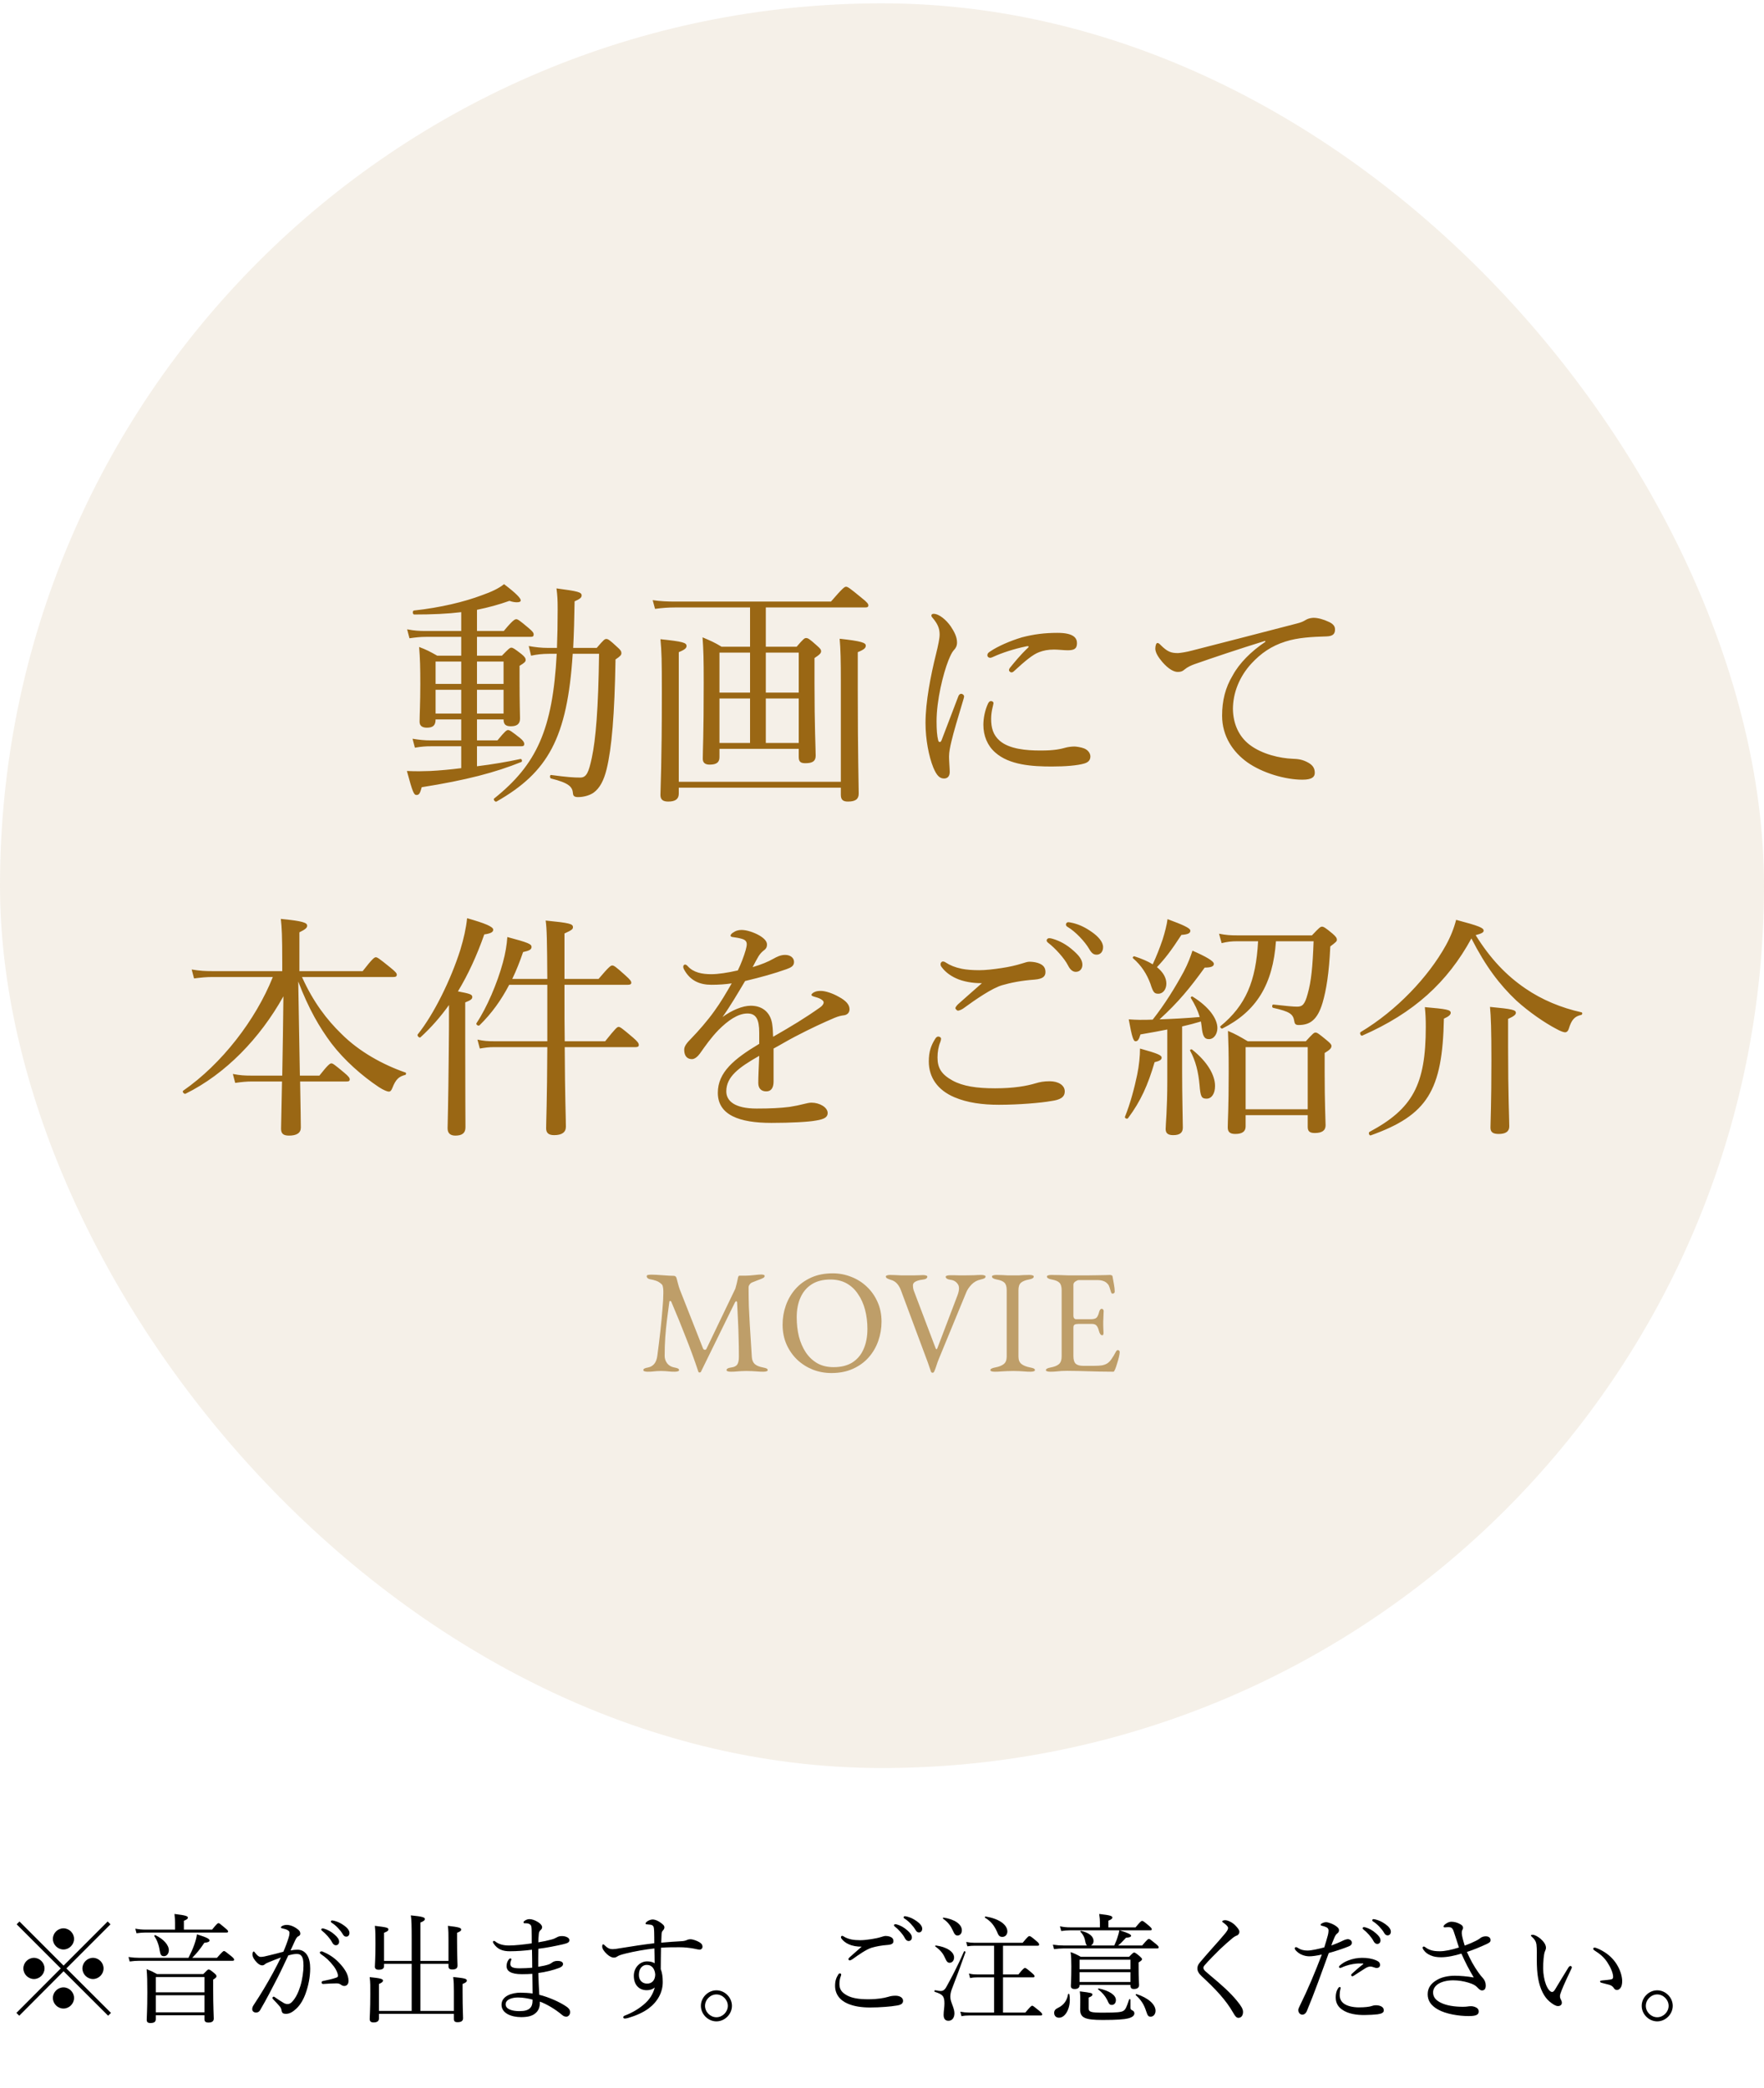
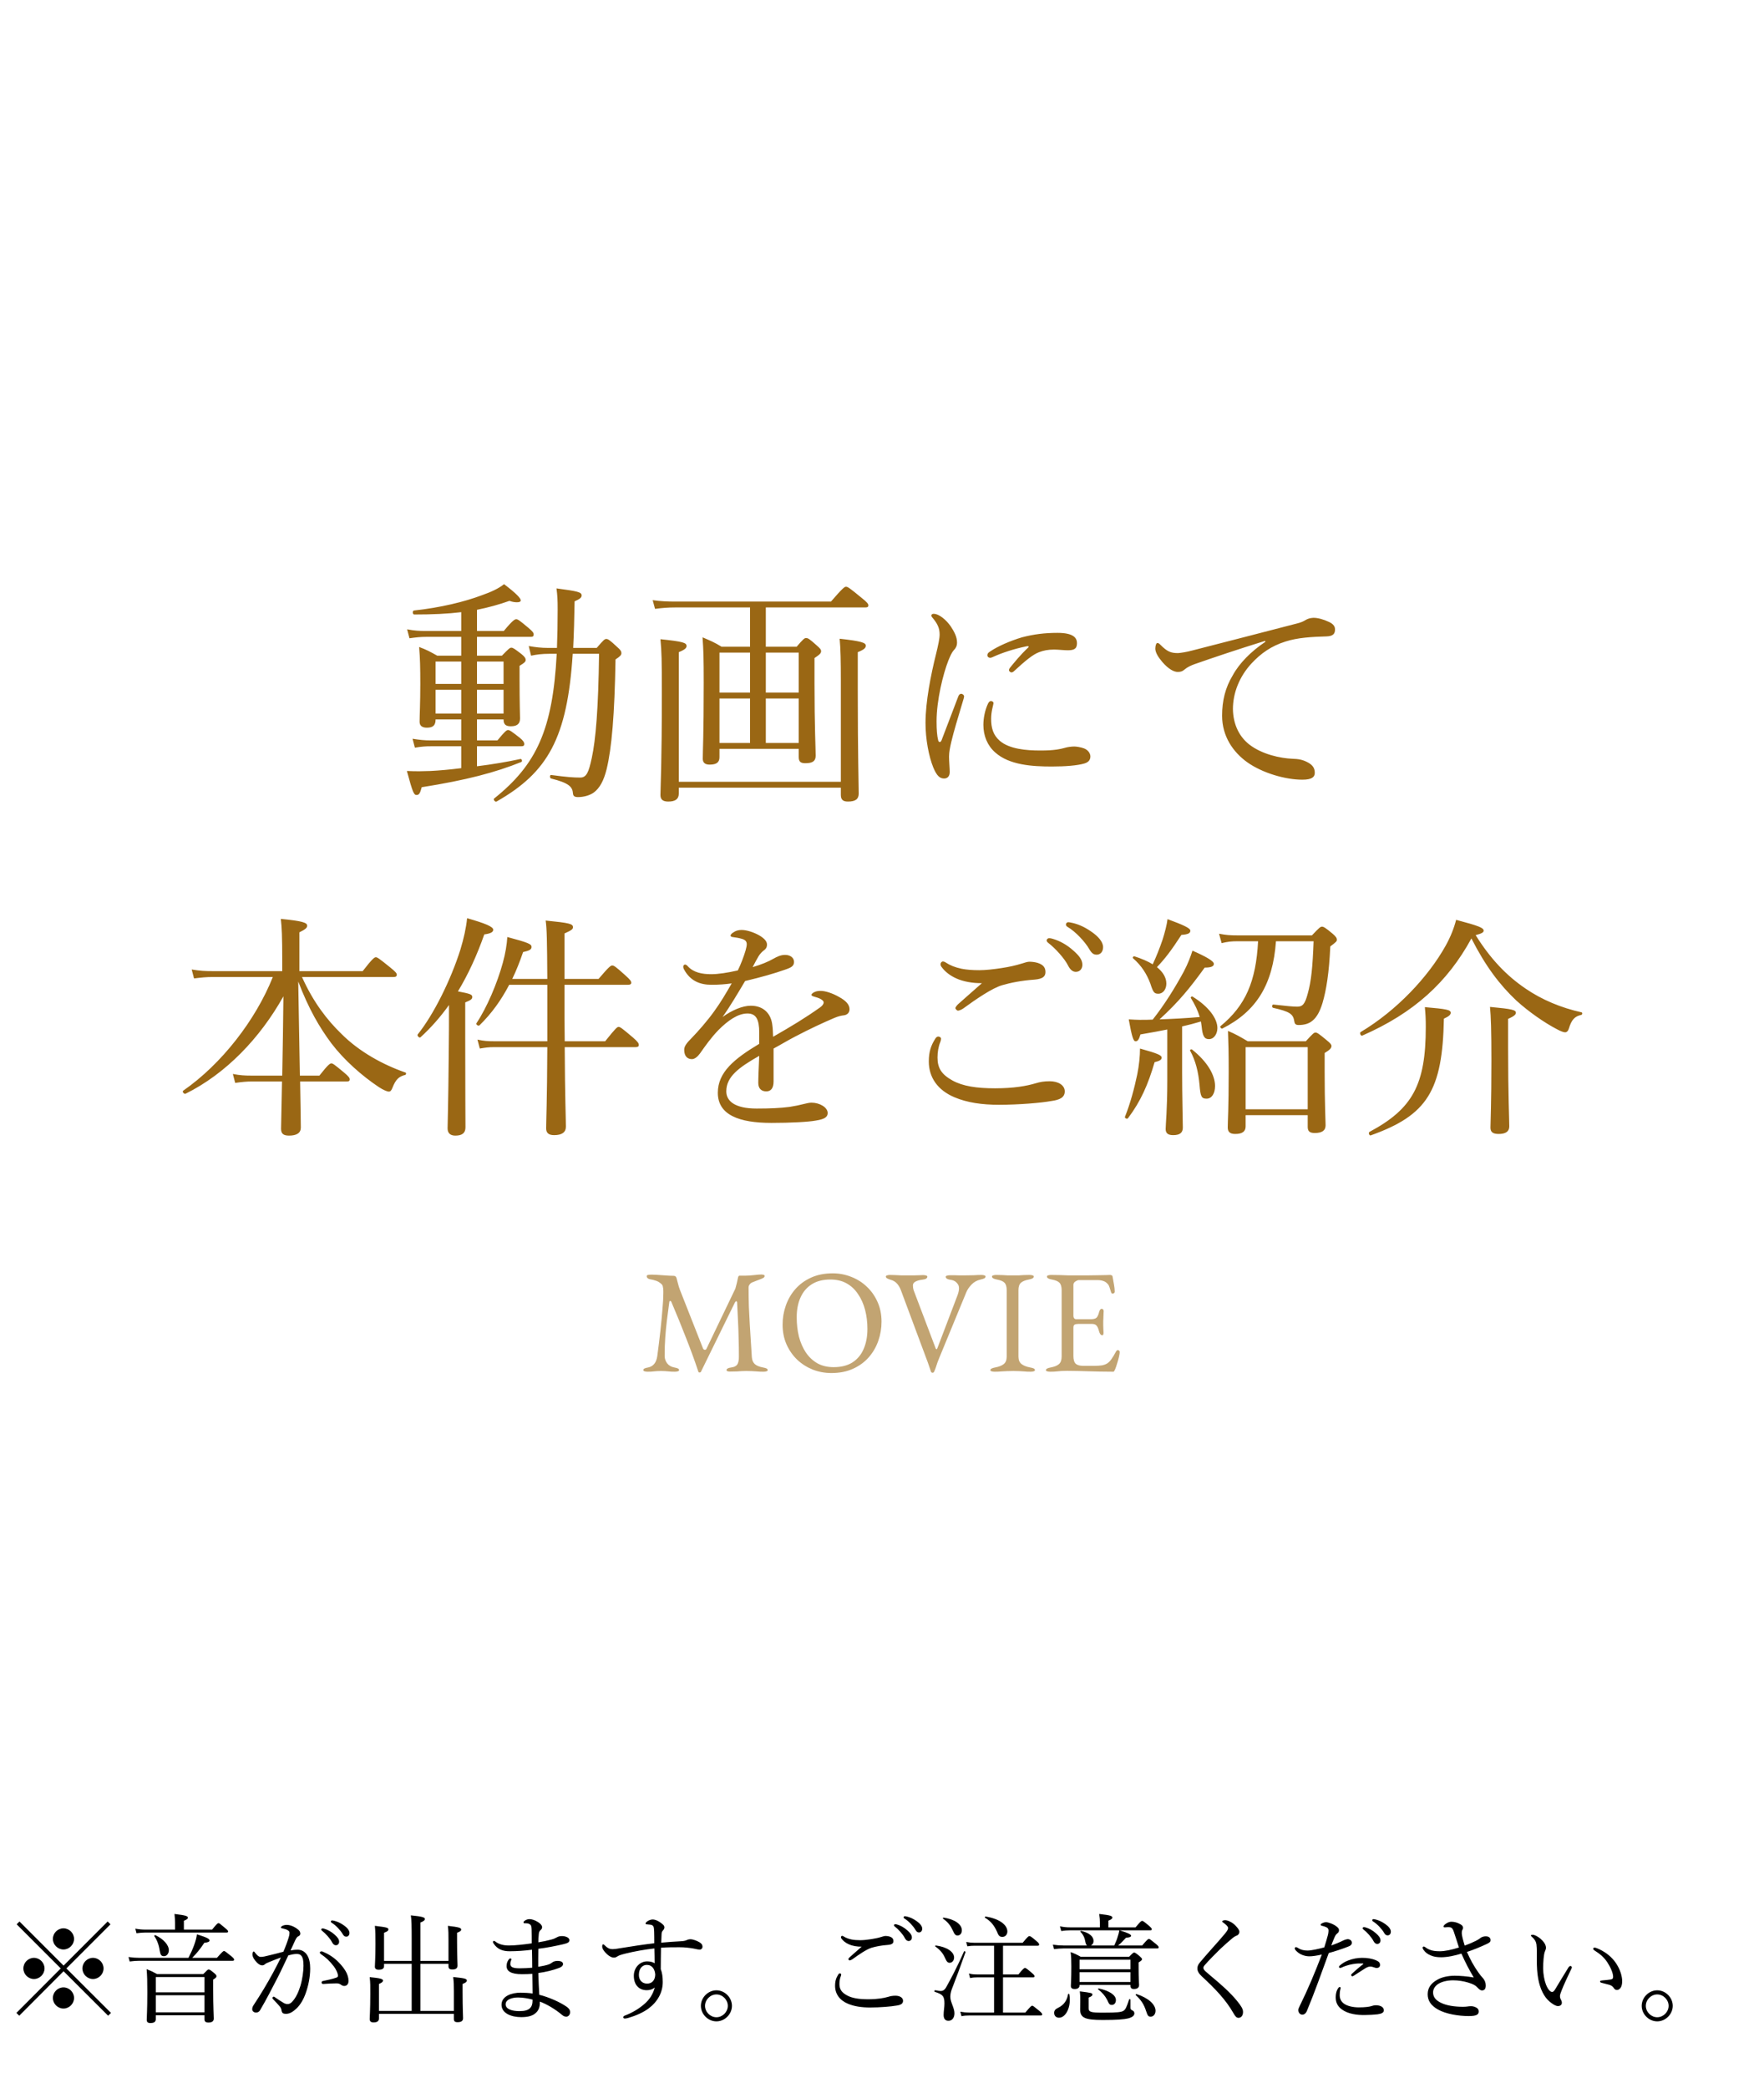
<svg xmlns="http://www.w3.org/2000/svg" width="180" height="213" viewBox="0 0 180 213" fill="none">
-   <rect y="0.34" width="180" height="180" rx="90" fill="#9B6714" fill-opacity="0.1" />
  <path d="M47.064 73.384H44.448C44.448 73.984 44.184 74.224 43.56 74.224C43.152 74.224 42.816 74.08 42.816 73.624C42.816 72.952 42.888 71.704 42.888 69.784C42.888 68.08 42.864 67.168 42.768 65.992C43.536 66.28 43.848 66.448 44.616 66.88H47.064V64.96H43.488C42.912 64.96 42.456 65.008 41.784 65.104L41.544 64.192C42.312 64.336 42.792 64.36 43.44 64.36H47.064V62.44C45.696 62.608 44.136 62.68 42.264 62.68C42.096 62.68 42.072 62.296 42.24 62.272C44.928 61.984 47.4 61.384 49.176 60.712C50.136 60.376 50.904 60.016 51.432 59.584C52.704 60.544 53.136 61.024 53.136 61.24C53.136 61.36 53.016 61.432 52.752 61.432C52.56 61.432 52.32 61.408 51.984 61.288C50.904 61.672 49.848 61.96 48.672 62.2V64.36H51.408C52.32 63.256 52.536 63.16 52.68 63.16C52.824 63.16 52.992 63.256 53.928 64.048C54.36 64.408 54.456 64.552 54.456 64.72C54.456 64.888 54.384 64.96 54.144 64.96H48.672V66.88H51.216C51.912 66.16 52.032 66.064 52.176 66.064C52.344 66.064 52.488 66.16 53.208 66.712C53.568 67 53.64 67.168 53.64 67.312C53.64 67.48 53.544 67.6 53.016 67.912V69.232C53.016 71.728 53.064 72.928 53.064 73.288C53.064 73.84 52.752 74.08 52.128 74.08C51.6 74.08 51.384 73.888 51.384 73.384H48.672V75.52H50.76C51.528 74.584 51.696 74.464 51.84 74.464C52.008 74.464 52.176 74.584 53.04 75.256C53.4 75.544 53.496 75.736 53.496 75.88C53.496 76.048 53.424 76.12 53.184 76.12H48.672V78.16C50.232 77.968 51.792 77.704 53.112 77.416C53.256 77.392 53.328 77.68 53.184 77.728C50.568 78.784 47.592 79.576 43.032 80.296C42.864 80.92 42.768 81.088 42.504 81.088C42.24 81.088 42.12 80.872 41.52 78.64C42.504 78.688 43.224 78.664 43.92 78.64C44.856 78.592 45.936 78.496 47.064 78.352V76.12H43.992C43.464 76.12 43.032 76.144 42.336 76.264L42.096 75.352C42.84 75.472 43.32 75.52 43.944 75.52H47.064V73.384ZM44.448 72.784H47.064V70.36H44.448V72.784ZM51.384 72.784V70.36H48.672V72.784H51.384ZM51.384 69.76V67.48H48.672V69.76H51.384ZM47.064 67.48H44.448V69.76H47.064V67.48ZM58.488 66.088H60.888C61.608 65.248 61.704 65.176 61.872 65.176C62.04 65.176 62.208 65.272 62.976 65.992C63.336 66.304 63.408 66.448 63.408 66.616C63.408 66.808 63.312 66.928 62.808 67.264C62.712 72.904 62.424 76.312 61.896 78.472C61.608 79.624 61.2 80.392 60.576 80.848C60.168 81.136 59.544 81.304 58.992 81.304C58.632 81.304 58.488 81.208 58.464 80.92C58.416 80.272 58.08 79.864 56.232 79.408C56.088 79.384 56.088 79.024 56.232 79.048C57.864 79.264 58.512 79.312 59.208 79.312C59.856 79.312 60.072 78.76 60.384 77.32C60.792 75.424 61.056 72.304 61.128 66.688H58.44C57.888 75.304 55.896 78.784 50.664 81.76C50.52 81.832 50.304 81.544 50.424 81.448C54.744 77.992 56.4 74.44 56.808 66.688H56.04C55.32 66.688 54.744 66.76 54.192 66.88L53.952 65.896C54.648 66.016 55.2 66.088 55.968 66.088H56.832C56.88 64.888 56.904 63.568 56.904 62.152C56.904 61.168 56.88 60.76 56.784 60.016C58.968 60.304 59.352 60.4 59.352 60.736C59.352 60.952 59.184 61.096 58.632 61.336C58.608 63.064 58.56 64.648 58.488 66.088ZM73.416 76.384V77.224C73.416 77.752 73.128 77.992 72.408 77.992C71.928 77.992 71.712 77.776 71.712 77.392C71.712 76.528 71.808 75.064 71.808 69.664C71.808 67.144 71.784 66.352 71.688 65.008C72.528 65.368 72.888 65.512 73.632 65.968H76.536V61.96H68.904C68.16 61.96 67.584 62.008 66.84 62.104L66.6 61.216C67.44 61.336 68.136 61.36 68.928 61.36H84.792C86.016 59.944 86.184 59.848 86.328 59.848C86.496 59.848 86.664 59.944 87.912 60.976C88.488 61.432 88.608 61.6 88.608 61.744C88.608 61.888 88.536 61.96 88.296 61.96H78.144V65.968H81.288C81.984 65.152 82.104 65.08 82.248 65.08C82.44 65.08 82.584 65.152 83.328 65.824C83.688 66.136 83.784 66.256 83.784 66.424C83.784 66.616 83.664 66.76 83.112 67.12V69.664C83.112 74.08 83.232 76.384 83.232 77.08C83.232 77.632 82.92 77.848 82.176 77.848C81.672 77.848 81.504 77.68 81.504 77.2V76.384H73.416ZM73.416 75.784H76.536V71.248H73.416V75.784ZM81.504 75.784V71.248H78.144V75.784H81.504ZM81.504 70.648V66.568H78.144V70.648H81.504ZM76.536 66.568H73.416V70.648H76.536V66.568ZM69.264 80.344V80.944C69.264 81.496 68.928 81.76 68.184 81.76C67.632 81.76 67.392 81.544 67.392 81.088C67.392 80.44 67.536 77.992 67.536 70.6C67.536 67.336 67.512 66.448 67.392 65.2C69.72 65.44 70.056 65.56 70.056 65.896C70.056 66.088 69.912 66.256 69.264 66.52V79.744H85.8V69.424C85.8 67.48 85.776 66.184 85.68 65.152C87.888 65.392 88.344 65.56 88.344 65.848C88.344 66.064 88.248 66.232 87.528 66.52V70.504C87.528 77.032 87.624 80.032 87.624 80.944C87.624 81.496 87.312 81.76 86.52 81.76C85.992 81.76 85.8 81.544 85.8 81.064V80.344H69.264ZM104.928 66.04C105 65.968 104.976 65.872 104.76 65.92C103.464 66.184 102.24 66.592 101.4 66.976C101.256 67.048 101.112 67.096 101.04 67.096C100.896 67.096 100.752 67 100.752 66.832C100.752 66.664 100.848 66.568 101.04 66.448C101.808 65.92 103.08 65.368 104.28 65.008C105.48 64.696 106.584 64.552 107.904 64.552C109.56 64.552 109.896 65.08 109.896 65.608C109.896 66.208 109.56 66.328 108.936 66.328C108.6 66.328 107.952 66.256 107.568 66.256C106.92 66.256 106.488 66.352 106.032 66.52C105.384 66.76 104.616 67.408 103.488 68.44C103.368 68.56 103.296 68.584 103.2 68.584C103.104 68.584 102.96 68.464 102.96 68.368C102.96 68.272 102.984 68.2 103.104 68.056C103.56 67.504 104.088 66.832 104.928 66.04ZM100.344 73.936C100.344 73.288 100.488 72.472 100.824 71.752C100.92 71.584 100.992 71.512 101.112 71.512C101.256 71.512 101.376 71.584 101.376 71.728C101.376 71.872 101.136 72.52 101.136 73.312C101.136 74.224 101.328 74.968 102.024 75.568C103.008 76.408 104.736 76.552 106.128 76.552C106.896 76.552 107.304 76.528 107.832 76.456C108.288 76.384 108.552 76.312 108.72 76.264C108.96 76.192 109.368 76.144 109.632 76.144C109.824 76.144 110.304 76.216 110.616 76.336C111.048 76.504 111.264 76.864 111.264 77.152C111.264 77.536 111.048 77.752 110.664 77.872C109.944 78.088 108.696 78.184 107.328 78.184C105.336 78.184 102.984 78.04 101.544 76.744C100.752 76.048 100.344 75.04 100.344 73.936ZM97.776 71.056C97.848 70.84 97.968 70.768 98.088 70.768C98.208 70.768 98.376 70.888 98.376 71.032C98.376 71.104 98.352 71.176 98.328 71.272C97.752 73.192 97.296 74.704 97.08 75.64C96.96 76.144 96.84 76.72 96.84 77.176C96.84 77.608 96.912 78.4 96.912 78.736C96.912 79.216 96.648 79.408 96.336 79.408C95.904 79.408 95.592 79.144 95.232 78.28C94.776 77.152 94.44 75.4 94.44 73.744C94.44 71.608 94.968 68.896 95.52 66.688C95.736 65.8 95.88 65.128 95.88 64.72C95.88 64.072 95.664 63.616 95.16 63.016C95.064 62.92 95.04 62.848 95.04 62.776C95.04 62.68 95.136 62.608 95.256 62.608C95.832 62.608 96.552 63.232 97.008 63.88C97.392 64.456 97.656 64.984 97.656 65.536C97.656 65.896 97.512 66.136 97.32 66.328C97.128 66.544 96.984 66.856 96.768 67.384C96.24 68.728 95.568 71.416 95.568 73.576C95.568 74.44 95.616 75.064 95.736 75.52C95.76 75.64 95.832 75.688 95.904 75.688C95.952 75.688 96.024 75.64 96.072 75.52C96.624 74.104 97.2 72.544 97.776 71.056ZM129.12 65.464L129.096 65.368C126.456 66.184 123.744 67.096 121.896 67.744C121.56 67.864 121.176 68.032 120.864 68.296C120.696 68.44 120.528 68.536 120.216 68.536C119.808 68.56 119.232 68.248 118.608 67.528C118.224 67.072 117.912 66.616 117.888 66.184C117.888 65.848 117.984 65.584 118.104 65.584C118.224 65.584 118.32 65.68 118.416 65.776C119.112 66.472 119.472 66.616 120.216 66.616C120.504 66.592 121.032 66.52 121.656 66.352C125.136 65.464 128.736 64.528 132.264 63.616C132.768 63.496 133.008 63.376 133.2 63.256C133.44 63.112 133.656 63.04 134.016 63.016C134.496 63.016 135.072 63.184 135.576 63.424C135.912 63.568 136.224 63.808 136.224 64.168C136.248 64.672 135.984 64.888 135.384 64.912C133.824 64.96 132.432 65.032 131.16 65.44C129.72 65.896 128.664 66.64 127.704 67.672C126.48 68.992 125.808 70.672 125.808 72.328C125.832 73.888 126.456 75.136 127.464 75.928C128.784 76.96 130.68 77.344 131.856 77.392C132.48 77.416 132.912 77.464 133.512 77.8C134.016 78.088 134.16 78.424 134.16 78.832C134.16 79.24 133.896 79.528 132.888 79.528C131.16 79.528 128.832 78.856 127.272 77.752C125.832 76.72 124.704 75.112 124.704 73C124.704 71.464 125.04 70.12 125.784 68.896C126.456 67.648 127.68 66.424 129.12 65.464Z" fill="#9A6714" />
  <path d="M25.608 109.712H28.8C28.848 107.024 28.896 104.312 28.92 101.624C26.52 105.92 23.016 109.544 18.936 111.56C18.792 111.632 18.552 111.344 18.696 111.248C22.608 108.536 26.088 104.048 27.84 99.656H21.696C21.048 99.656 20.568 99.704 19.8 99.8L19.56 98.888C20.424 99.032 20.952 99.056 21.672 99.056H28.8V98.168C28.8 95.384 28.752 94.616 28.656 93.728C30.888 93.944 31.344 94.112 31.344 94.424C31.344 94.616 31.2 94.784 30.552 95.096V99.056H37.008C38.016 97.76 38.208 97.64 38.352 97.64C38.496 97.64 38.688 97.76 39.84 98.696C40.368 99.128 40.488 99.272 40.488 99.416C40.488 99.584 40.392 99.656 40.152 99.656H30.816C31.968 102.224 33.384 104.048 34.848 105.464C36.672 107.288 39.096 108.608 41.376 109.4C41.472 109.424 41.448 109.616 41.352 109.64C40.704 109.808 40.392 110.072 40.032 110.984C39.936 111.224 39.84 111.344 39.672 111.344C39.528 111.344 39.144 111.2 38.664 110.888C36.936 109.736 35.136 108.152 33.816 106.424C32.616 104.816 31.512 102.944 30.432 100.112C30.48 103.304 30.552 106.52 30.6 109.712H32.592C33.48 108.584 33.672 108.464 33.816 108.464C33.96 108.464 34.128 108.584 35.136 109.424C35.568 109.784 35.688 109.952 35.688 110.096C35.688 110.24 35.616 110.312 35.376 110.312H30.624C30.672 113.072 30.696 114.464 30.696 115.016C30.696 115.568 30.264 115.832 29.496 115.832C28.896 115.832 28.68 115.616 28.68 115.136C28.68 114.728 28.728 113.168 28.776 110.312H25.704C25.152 110.312 24.696 110.36 24 110.456L23.76 109.544C24.504 109.688 24.984 109.712 25.608 109.712ZM47.472 102.248V105.752C47.472 111.512 47.496 114.176 47.496 114.992C47.496 115.568 47.16 115.832 46.464 115.832C45.984 115.832 45.672 115.616 45.672 115.088C45.672 114.584 45.744 112.88 45.792 107.288C45.816 105.68 45.816 104.096 45.816 102.512C44.952 103.712 44.016 104.792 42.912 105.8C42.792 105.92 42.528 105.632 42.624 105.512C44.28 103.448 46.008 99.92 46.968 96.896C47.328 95.72 47.568 94.616 47.664 93.656C49.512 94.184 50.328 94.52 50.328 94.832C50.328 95.072 50.088 95.216 49.416 95.312C48.648 97.496 47.76 99.416 46.728 101.12C47.976 101.36 48.192 101.432 48.192 101.696C48.192 101.888 48.072 102.008 47.472 102.248ZM64.848 106.808H57.624C57.648 111.968 57.744 114.08 57.744 114.92C57.744 115.496 57.336 115.784 56.544 115.784C55.992 115.784 55.728 115.568 55.728 115.088C55.728 114.416 55.824 112.424 55.848 106.808H50.4C49.872 106.808 49.536 106.856 48.96 106.952L48.72 106.04C49.368 106.184 49.8 106.208 50.376 106.208H55.848V100.448H51.96C51.144 102.008 50.184 103.352 48.936 104.576C48.816 104.696 48.528 104.504 48.624 104.36C49.68 102.776 50.736 100.304 51.312 98.192C51.576 97.232 51.72 96.344 51.768 95.576C53.928 96.152 54.24 96.296 54.24 96.584C54.24 96.848 54.024 96.968 53.376 97.112C53.04 98.096 52.68 99.008 52.272 99.848H55.848C55.824 95.96 55.8 94.712 55.68 93.896C58.104 94.136 58.464 94.232 58.464 94.568C58.464 94.76 58.392 94.856 57.6 95.216V99.848H61.08C62.16 98.576 62.328 98.48 62.472 98.48C62.64 98.48 62.808 98.576 63.84 99.512C64.296 99.92 64.416 100.088 64.416 100.232C64.416 100.376 64.32 100.448 64.08 100.448H57.6V101.288C57.6 103.16 57.6 104.792 57.624 106.208H61.752C62.808 104.888 62.976 104.744 63.12 104.744C63.288 104.744 63.48 104.888 64.584 105.824C65.088 106.256 65.184 106.424 65.184 106.592C65.184 106.736 65.088 106.808 64.848 106.808ZM77.472 106.472V105.32C77.472 103.952 77.136 103.376 76.272 103.376C75.288 103.376 74.28 104.096 73.32 105.056C72.552 105.848 72 106.64 71.424 107.456C71.232 107.72 70.92 108.032 70.608 108.032C70.152 108.032 69.816 107.744 69.816 107.072C69.816 106.712 70.08 106.376 70.56 105.896C71.256 105.176 72.168 104.144 72.888 103.136C73.536 102.248 74.112 101.264 74.664 100.304C74.016 100.4 73.344 100.448 72.6 100.448C71.4 100.448 70.44 100.04 69.816 98.912C69.744 98.792 69.72 98.696 69.72 98.6C69.72 98.456 69.816 98.384 69.912 98.384C69.984 98.384 70.104 98.456 70.2 98.576C70.776 99.2 71.64 99.368 72.576 99.368C73.272 99.368 74.232 99.224 75.288 98.984C75.6 98.36 75.912 97.52 76.08 96.944C76.152 96.68 76.2 96.464 76.2 96.32C76.2 96.008 76.032 95.864 75.72 95.768C75.408 95.672 75.096 95.624 74.736 95.576C74.616 95.552 74.544 95.504 74.544 95.432C74.544 95.36 74.64 95.24 74.736 95.168C75.072 94.928 75.336 94.856 75.672 94.856C76.2 94.856 76.92 95.096 77.472 95.408C78.048 95.744 78.264 96.056 78.264 96.344C78.264 96.656 78.12 96.8 78 96.896C77.808 97.04 77.568 97.256 77.4 97.544C77.256 97.784 76.992 98.264 76.8 98.648C77.688 98.384 78.384 98.096 78.888 97.808C79.272 97.592 79.656 97.4 80.112 97.4C80.64 97.4 81.024 97.688 81.024 98.12C81.024 98.552 80.688 98.696 80.232 98.864C78.936 99.32 77.736 99.656 76.032 100.064C75.288 101.312 74.544 102.584 73.728 103.736C74.688 103.04 75.768 102.584 76.608 102.584C77.88 102.584 78.696 103.352 78.816 104.624C78.864 104.912 78.864 105.344 78.888 105.752C80.808 104.648 82.128 103.856 83.688 102.752C83.928 102.584 84.048 102.392 84.048 102.248C84.048 102.128 83.952 102.032 83.76 101.912C83.568 101.792 83.28 101.72 83.04 101.648C82.896 101.6 82.8 101.552 82.8 101.48C82.8 101.384 82.968 101.24 83.16 101.168C83.328 101.096 83.52 101.072 83.76 101.072C84.216 101.072 84.96 101.312 85.584 101.672C86.304 102.056 86.688 102.464 86.688 102.944C86.688 103.352 86.376 103.544 86.064 103.568C85.872 103.592 85.584 103.64 85.128 103.832C83.952 104.336 82.752 104.888 81.096 105.752C80.4 106.112 79.608 106.592 78.936 106.952C78.936 108.08 78.936 109.064 78.936 110.312C78.936 110.984 78.672 111.32 78.192 111.32C77.712 111.32 77.376 111.056 77.376 110.456C77.376 109.88 77.424 108.872 77.472 107.696C75.36 108.896 74.112 109.832 74.112 111.32C74.112 112.304 74.976 113.072 77.208 113.072C78.624 113.072 79.608 113.024 80.568 112.904C81.168 112.808 81.624 112.712 81.984 112.616C82.296 112.544 82.56 112.472 82.8 112.472C83.64 112.472 84.456 112.952 84.456 113.528C84.456 113.912 84.192 114.152 83.256 114.296C82.512 114.44 80.664 114.536 78.72 114.536C75.456 114.536 73.248 113.744 73.248 111.464C73.248 109.376 74.904 108.008 77.472 106.472ZM100.2 100.28C99.288 100.304 98.256 100.112 97.584 99.8C96.888 99.488 96.408 99.08 96.072 98.624C96 98.528 95.976 98.456 95.976 98.336C95.976 98.216 96.072 98.072 96.216 98.072C96.312 98.072 96.432 98.12 96.528 98.192C96.936 98.456 97.44 98.672 98.136 98.816C98.616 98.912 99.24 98.96 99.912 98.96C100.584 98.96 101.4 98.864 102.192 98.744C102.984 98.624 103.632 98.48 104.328 98.264C104.544 98.192 104.856 98.096 105.024 98.096C105.24 98.096 105.576 98.12 105.888 98.216C106.488 98.408 106.68 98.72 106.68 99.152C106.68 99.608 106.392 99.848 105.576 99.92C104.232 100.016 103.152 100.232 102.24 100.496C101.208 100.808 99.6 101.912 98.28 102.872C98.112 102.992 97.848 103.088 97.752 103.088C97.656 103.088 97.488 102.92 97.488 102.824C97.488 102.752 97.608 102.584 97.752 102.44C98.28 101.96 99.336 101.048 100.2 100.28ZM95.736 105.728C95.88 105.728 96.024 105.824 96.024 105.944C96.024 106.04 96 106.16 95.952 106.28C95.76 106.736 95.664 107.312 95.664 107.864C95.664 108.944 96.072 109.592 97.2 110.216C98.256 110.792 99.648 111.008 101.544 111.008C103.464 111.008 104.76 110.768 105.648 110.504C106.128 110.36 106.512 110.288 107.112 110.288C108 110.288 108.648 110.696 108.648 111.32C108.648 111.944 108.144 112.184 107.28 112.304C106.224 112.496 103.944 112.688 101.928 112.688C100.224 112.688 98.688 112.472 97.392 111.92C95.688 111.2 94.776 109.904 94.776 108.272C94.776 107.24 95.016 106.616 95.424 105.968C95.52 105.8 95.64 105.728 95.736 105.728ZM107.064 95.696C107.208 95.696 107.376 95.744 107.448 95.768C108.096 95.96 108.816 96.32 109.536 96.968C110.112 97.472 110.448 97.904 110.448 98.408C110.448 98.792 110.208 99.128 109.776 99.128C109.464 99.128 109.2 98.912 108.984 98.48C108.624 97.76 107.664 96.704 106.968 96.176C106.872 96.104 106.8 96.008 106.8 95.936C106.8 95.816 106.896 95.696 107.064 95.696ZM109.008 94.064C109.128 94.064 109.32 94.112 109.536 94.16C110.184 94.328 110.784 94.616 111.456 95.096C112.032 95.504 112.56 96.056 112.56 96.608C112.56 97.088 112.272 97.376 111.912 97.376C111.6 97.376 111.408 97.256 111.144 96.8C110.712 96.056 109.752 95.024 108.936 94.544C108.84 94.496 108.768 94.4 108.768 94.304C108.768 94.184 108.864 94.064 109.008 94.064ZM119.112 110.24V105.008C118.392 105.152 117.528 105.32 116.376 105.512C116.208 106.064 116.088 106.208 115.872 106.208C115.656 106.208 115.512 105.824 115.176 103.976C115.68 104 115.92 104.024 116.28 104.024C116.784 104.024 117.216 104.024 117.624 104C118.872 102.416 119.904 100.736 120.792 99.104C121.224 98.288 121.488 97.568 121.68 96.968C123 97.544 123.864 98.024 123.864 98.312C123.864 98.504 123.72 98.696 122.928 98.696C121.416 100.784 120.264 102.2 118.32 103.976C119.688 103.928 121.056 103.856 122.424 103.736C122.232 103.088 121.92 102.44 121.512 101.792C121.464 101.72 121.608 101.6 121.68 101.648C123.36 102.68 124.224 103.904 124.224 104.864C124.224 105.44 123.888 105.992 123.36 105.992C122.904 105.992 122.712 105.704 122.616 104.696L122.544 104.192C121.896 104.384 121.272 104.552 120.624 104.696V109.28C120.624 111.896 120.696 114.296 120.696 115.016C120.696 115.544 120.384 115.784 119.712 115.784C119.184 115.784 118.944 115.592 118.944 115.16C118.944 114.728 119.112 113.144 119.112 110.24ZM127.104 113.744V114.896C127.104 115.424 126.744 115.664 126.048 115.664C125.496 115.664 125.28 115.448 125.28 114.992C125.28 114.32 125.376 113.168 125.376 109.304C125.376 107.36 125.352 106.4 125.304 105.152C126.144 105.512 126.504 105.728 127.32 106.208H133.248C133.968 105.416 134.088 105.32 134.232 105.32C134.4 105.32 134.544 105.416 135.36 106.088C135.768 106.424 135.864 106.544 135.864 106.688C135.864 106.904 135.72 107.072 135.168 107.408V109.28C135.168 112.616 135.264 114.296 135.264 114.776C135.264 115.328 134.88 115.568 134.16 115.568C133.656 115.568 133.44 115.4 133.44 114.944V113.744H127.104ZM133.44 113.144V106.808H127.104V113.144H133.44ZM118.056 98.648C118.68 99.152 119.016 99.728 119.016 100.328C119.016 100.904 118.68 101.36 118.2 101.36C117.792 101.36 117.672 101.24 117.384 100.328C117.024 99.368 116.496 98.504 115.608 97.736C115.536 97.664 115.656 97.52 115.752 97.544C116.496 97.784 117.12 98.048 117.624 98.36C117.984 97.592 118.32 96.752 118.632 95.84C118.872 95.072 119.064 94.328 119.136 93.752C120.696 94.328 121.464 94.664 121.464 94.928C121.464 95.168 121.272 95.312 120.552 95.36C119.472 97.016 118.896 97.76 118.056 98.648ZM134.04 96.008H130.2C129.888 100.424 128.208 103.16 124.728 104.912C124.632 104.96 124.44 104.744 124.536 104.672C127.104 102.56 128.16 100.112 128.376 96.008H126.264C125.64 96.008 125.256 96.056 124.656 96.2L124.392 95.24C125.136 95.384 125.568 95.408 126.24 95.408H133.872C134.616 94.616 134.736 94.52 134.904 94.52C135.048 94.52 135.24 94.616 135.984 95.24C136.344 95.552 136.416 95.696 136.416 95.864C136.416 96.008 136.32 96.104 135.744 96.536C135.624 99.224 135.336 101 134.952 102.296C134.688 103.184 134.352 103.76 133.944 104.096C133.56 104.432 133.056 104.552 132.528 104.552C132.216 104.552 132.12 104.456 132.072 104.168C131.952 103.424 131.616 103.184 129.912 102.8C129.768 102.776 129.792 102.44 129.936 102.464C131.232 102.608 131.952 102.68 132.36 102.68C132.912 102.68 133.152 102.44 133.44 101.36C133.8 100.088 133.944 98.648 134.04 96.008ZM123.12 112.064C122.592 112.064 122.496 111.848 122.4 110.648C122.28 109.352 122.016 108.224 121.44 107.168C121.392 107.072 121.56 107 121.632 107.048C123.24 108.32 123.984 109.688 123.984 110.768C123.984 111.536 123.648 112.064 123.12 112.064ZM115.104 114.056C115.008 114.176 114.744 114.056 114.792 113.912C115.344 112.544 115.752 110.984 116.04 109.616C116.232 108.68 116.328 107.72 116.328 106.952C118.128 107.456 118.536 107.624 118.536 107.888C118.536 108.08 118.344 108.224 117.816 108.344C117.144 110.648 116.4 112.328 115.104 114.056ZM150.144 95.72C147.696 100.208 144.264 103.328 139.008 105.632C138.864 105.704 138.696 105.368 138.84 105.272C142.536 103.064 145.752 99.632 147.528 96.44C148.032 95.528 148.368 94.664 148.584 93.824C150.936 94.448 151.392 94.64 151.392 94.928C151.392 95.096 151.224 95.216 150.576 95.384C152.088 97.808 153.72 99.512 155.664 100.832C157.344 101.984 159.312 102.8 161.376 103.256C161.496 103.28 161.472 103.496 161.352 103.52C160.704 103.664 160.368 103.976 160.08 104.936C160.008 105.176 159.864 105.296 159.696 105.296C159.552 105.296 159.216 105.176 158.832 104.96C157.632 104.336 156.024 103.232 154.728 102.056C153.024 100.448 151.584 98.552 150.144 95.72ZM153.888 103.928V106.856C153.888 111.752 154.008 114.152 154.008 114.896C154.008 115.424 153.624 115.664 152.928 115.664C152.328 115.664 152.088 115.472 152.088 115.016C152.088 114.464 152.184 112.664 152.184 108.176C152.184 105.08 152.136 103.688 152.04 102.704C154.344 102.92 154.68 103.016 154.68 103.304C154.68 103.472 154.536 103.64 153.888 103.928ZM139.872 115.808C139.704 115.856 139.608 115.52 139.752 115.448C144.144 113.096 145.488 110.648 145.488 104.744C145.488 103.928 145.464 103.424 145.392 102.728C147.576 102.92 148.032 102.992 148.032 103.304C148.032 103.496 147.864 103.664 147.336 103.904C147.192 111.248 145.656 113.744 139.872 115.808Z" fill="#9A6714" />
-   <path opacity="0.6" d="M66.082 139.915C65.952 139.915 65.847 139.9 65.767 139.87C65.687 139.85 65.647 139.81 65.647 139.75C65.647 139.68 65.687 139.625 65.767 139.585C65.847 139.545 65.972 139.51 66.142 139.48C66.392 139.43 66.597 139.31 66.757 139.12C66.917 138.93 67.022 138.66 67.072 138.31C67.192 137.41 67.297 136.555 67.387 135.745C67.477 134.925 67.547 134.19 67.597 133.54C67.657 132.88 67.687 132.34 67.687 131.92C67.687 131.84 67.687 131.755 67.687 131.665C67.687 131.575 67.682 131.495 67.672 131.425C67.662 131.345 67.647 131.265 67.627 131.185C67.607 131.095 67.547 131.01 67.447 130.93C67.267 130.78 67.092 130.68 66.922 130.63C66.752 130.57 66.552 130.52 66.322 130.48C66.222 130.46 66.142 130.425 66.082 130.375C66.022 130.315 65.992 130.25 65.992 130.18C65.992 130.1 66.037 130.055 66.127 130.045C66.227 130.025 66.352 130.015 66.502 130.015C66.602 130.015 66.752 130.02 66.952 130.03C67.162 130.04 67.387 130.055 67.627 130.075C67.867 130.095 68.087 130.11 68.287 130.12C68.497 130.13 68.652 130.135 68.752 130.135C68.822 130.135 68.882 130.155 68.932 130.195C68.982 130.235 69.017 130.295 69.037 130.375C69.087 130.555 69.137 130.745 69.187 130.945C69.237 131.145 69.297 131.34 69.367 131.53L71.737 137.545C71.767 137.615 71.822 137.66 71.902 137.68C71.982 137.69 72.042 137.66 72.082 137.59L75.037 131.44C75.087 131.27 75.137 131.08 75.187 130.87C75.237 130.66 75.277 130.475 75.307 130.315C75.337 130.185 75.387 130.12 75.457 130.12H75.997C76.297 130.12 76.612 130.1 76.942 130.06C77.282 130.02 77.537 130 77.707 130C77.757 130 77.822 130.01 77.902 130.03C77.982 130.04 78.022 130.08 78.022 130.15C78.022 130.22 77.992 130.275 77.932 130.315C77.882 130.355 77.782 130.405 77.632 130.465C77.502 130.515 77.357 130.57 77.197 130.63C77.037 130.69 76.887 130.75 76.747 130.81C76.647 130.85 76.562 130.92 76.492 131.02C76.422 131.11 76.387 131.21 76.387 131.32C76.387 132.02 76.397 132.68 76.417 133.3C76.447 133.91 76.477 134.5 76.507 135.07C76.537 135.63 76.572 136.185 76.612 136.735C76.652 137.285 76.687 137.845 76.717 138.415C76.737 138.725 76.837 138.965 77.017 139.135C77.197 139.295 77.472 139.41 77.842 139.48C78.012 139.51 78.137 139.545 78.217 139.585C78.297 139.625 78.337 139.68 78.337 139.75C78.337 139.81 78.297 139.85 78.217 139.87C78.137 139.9 78.032 139.915 77.902 139.915C77.632 139.915 77.407 139.905 77.227 139.885C77.057 139.875 76.892 139.865 76.732 139.855C76.572 139.845 76.377 139.84 76.147 139.84C75.947 139.84 75.777 139.845 75.637 139.855C75.507 139.865 75.362 139.875 75.202 139.885C75.052 139.905 74.842 139.915 74.572 139.915C74.442 139.915 74.337 139.9 74.257 139.87C74.177 139.85 74.137 139.81 74.137 139.75C74.137 139.68 74.177 139.625 74.257 139.585C74.337 139.535 74.462 139.5 74.632 139.48C74.922 139.44 75.122 139.34 75.232 139.18C75.342 139.01 75.397 138.75 75.397 138.4C75.397 137.68 75.387 137.03 75.367 136.45C75.357 135.87 75.337 135.3 75.307 134.74C75.277 134.17 75.247 133.55 75.217 132.88C75.207 132.77 75.177 132.72 75.127 132.73C75.077 132.73 75.027 132.78 74.977 132.88L71.527 139.915C71.507 139.965 71.462 139.99 71.392 139.99C71.322 140 71.277 139.97 71.257 139.9C70.867 138.73 70.447 137.58 69.997 136.45C69.557 135.31 69.057 134.085 68.497 132.775C68.477 132.725 68.442 132.7 68.392 132.7C68.342 132.7 68.312 132.725 68.302 132.775C68.212 133.475 68.127 134.12 68.047 134.71C67.977 135.29 67.922 135.865 67.882 136.435C67.842 137.005 67.822 137.63 67.822 138.31C67.822 138.58 67.907 138.83 68.077 139.06C68.247 139.28 68.487 139.42 68.797 139.48C68.967 139.51 69.092 139.545 69.172 139.585C69.252 139.625 69.292 139.68 69.292 139.75C69.292 139.81 69.252 139.85 69.172 139.87C69.092 139.9 68.987 139.915 68.857 139.915C68.587 139.915 68.382 139.905 68.242 139.885C68.112 139.875 67.992 139.865 67.882 139.855C67.782 139.845 67.637 139.84 67.447 139.84C67.267 139.84 67.127 139.845 67.027 139.855C66.927 139.865 66.812 139.875 66.682 139.885C66.552 139.905 66.352 139.915 66.082 139.915ZM84.837 140.05C84.177 140.05 83.547 139.935 82.947 139.705C82.347 139.465 81.817 139.13 81.357 138.7C80.897 138.26 80.532 137.74 80.262 137.14C79.992 136.53 79.857 135.855 79.857 135.115C79.857 134.435 79.967 133.785 80.187 133.165C80.407 132.535 80.732 131.975 81.162 131.485C81.592 130.995 82.127 130.605 82.767 130.315C83.407 130.025 84.142 129.88 84.972 129.88C85.632 129.88 86.262 130 86.862 130.24C87.462 130.47 87.992 130.805 88.452 131.245C88.912 131.675 89.277 132.195 89.547 132.805C89.817 133.405 89.952 134.075 89.952 134.815C89.952 135.485 89.842 136.135 89.622 136.765C89.402 137.395 89.077 137.955 88.647 138.445C88.217 138.935 87.682 139.325 87.042 139.615C86.402 139.905 85.667 140.05 84.837 140.05ZM85.062 139.45C85.832 139.45 86.472 139.29 86.982 138.97C87.492 138.64 87.872 138.185 88.122 137.605C88.382 137.015 88.512 136.33 88.512 135.55C88.512 134.86 88.432 134.21 88.272 133.6C88.112 132.99 87.872 132.455 87.552 131.995C87.242 131.525 86.852 131.16 86.382 130.9C85.912 130.64 85.362 130.51 84.732 130.51C83.982 130.51 83.352 130.67 82.842 130.99C82.332 131.31 81.947 131.76 81.687 132.34C81.427 132.91 81.297 133.585 81.297 134.365C81.297 135.065 81.372 135.72 81.522 136.33C81.682 136.94 81.917 137.48 82.227 137.95C82.547 138.42 82.942 138.79 83.412 139.06C83.882 139.32 84.432 139.45 85.062 139.45ZM95.165 140.02C95.085 140.02 95.031 139.985 95.001 139.915C94.96 139.805 94.91 139.66 94.85 139.48C94.79 139.29 94.736 139.13 94.686 139L91.941 131.635C91.841 131.355 91.706 131.12 91.535 130.93C91.365 130.74 91.15 130.61 90.891 130.54C90.731 130.49 90.606 130.44 90.516 130.39C90.436 130.34 90.395 130.28 90.395 130.21C90.395 130.15 90.436 130.11 90.516 130.09C90.596 130.06 90.701 130.045 90.831 130.045C90.99 130.045 91.165 130.05 91.356 130.06C91.555 130.07 91.766 130.08 91.986 130.09C92.206 130.09 92.43 130.09 92.66 130.09C92.861 130.09 93.055 130.09 93.246 130.09C93.445 130.08 93.626 130.075 93.785 130.075C93.956 130.065 94.091 130.06 94.191 130.06C94.32 130.06 94.425 130.075 94.505 130.105C94.585 130.125 94.626 130.165 94.626 130.225C94.626 130.295 94.585 130.36 94.505 130.42C94.425 130.47 94.3 130.505 94.13 130.525C93.85 130.555 93.615 130.62 93.425 130.72C93.246 130.81 93.156 130.94 93.156 131.11C93.156 131.28 93.175 131.43 93.216 131.56C93.266 131.68 93.3 131.775 93.32 131.845L95.481 137.545C95.501 137.585 95.525 137.61 95.555 137.62C95.585 137.63 95.615 137.6 95.645 137.53L97.701 132.13C97.9 131.6 97.91 131.215 97.731 130.975C97.561 130.725 97.316 130.58 96.996 130.54C96.846 130.52 96.725 130.485 96.635 130.435C96.546 130.375 96.501 130.31 96.501 130.24C96.501 130.18 96.54 130.14 96.621 130.12C96.701 130.09 96.805 130.075 96.936 130.075C97.066 130.075 97.21 130.075 97.371 130.075C97.531 130.075 97.695 130.08 97.865 130.09C98.046 130.09 98.231 130.09 98.421 130.09C98.71 130.09 99.02 130.085 99.35 130.075C99.68 130.055 99.941 130.045 100.131 130.045C100.261 130.045 100.366 130.06 100.446 130.09C100.526 130.11 100.566 130.15 100.566 130.21C100.566 130.28 100.526 130.34 100.446 130.39C100.366 130.43 100.241 130.47 100.071 130.51C99.701 130.59 99.391 130.76 99.141 131.02C98.891 131.28 98.71 131.545 98.6 131.815L95.781 138.655C95.76 138.705 95.721 138.81 95.66 138.97C95.611 139.12 95.555 139.285 95.496 139.465C95.436 139.645 95.376 139.795 95.316 139.915C95.305 139.945 95.285 139.97 95.255 139.99C95.225 140.01 95.195 140.02 95.165 140.02ZM101.494 139.915C101.364 139.915 101.259 139.9 101.179 139.87C101.099 139.85 101.059 139.81 101.059 139.75C101.059 139.63 101.224 139.54 101.554 139.48C101.934 139.41 102.224 139.295 102.424 139.135C102.624 138.975 102.724 138.72 102.724 138.37V131.59C102.724 131.24 102.649 130.99 102.499 130.84C102.359 130.69 102.099 130.58 101.719 130.51C101.389 130.45 101.224 130.35 101.224 130.21C101.224 130.15 101.264 130.11 101.344 130.09C101.424 130.06 101.529 130.045 101.659 130.045C101.929 130.045 102.149 130.05 102.319 130.06C102.499 130.07 102.669 130.08 102.829 130.09C102.989 130.09 103.184 130.09 103.414 130.09C103.634 130.09 103.814 130.09 103.954 130.09C104.094 130.08 104.244 130.07 104.404 130.06C104.564 130.05 104.779 130.045 105.049 130.045C105.179 130.045 105.284 130.06 105.364 130.09C105.444 130.11 105.484 130.15 105.484 130.21C105.484 130.28 105.444 130.34 105.364 130.39C105.284 130.44 105.159 130.48 104.989 130.51C104.619 130.58 104.349 130.69 104.179 130.84C104.009 130.99 103.924 131.24 103.924 131.59V138.37C103.924 138.72 104.029 138.975 104.239 139.135C104.449 139.295 104.739 139.41 105.109 139.48C105.279 139.51 105.404 139.545 105.484 139.585C105.564 139.625 105.604 139.68 105.604 139.75C105.604 139.81 105.564 139.85 105.484 139.87C105.404 139.9 105.299 139.915 105.169 139.915C104.899 139.915 104.674 139.905 104.494 139.885C104.324 139.875 104.159 139.865 103.999 139.855C103.839 139.845 103.644 139.84 103.414 139.84C103.164 139.84 102.944 139.845 102.754 139.855C102.574 139.865 102.384 139.875 102.184 139.885C101.994 139.905 101.764 139.915 101.494 139.915ZM107.161 139.915C107.031 139.915 106.926 139.9 106.846 139.87C106.766 139.85 106.726 139.81 106.726 139.75C106.726 139.63 106.891 139.54 107.221 139.48C107.601 139.41 107.881 139.295 108.061 139.135C108.241 138.975 108.331 138.715 108.331 138.355V131.605C108.331 131.245 108.256 130.99 108.106 130.84C107.966 130.69 107.706 130.58 107.326 130.51C107.156 130.48 107.031 130.44 106.951 130.39C106.871 130.34 106.831 130.28 106.831 130.21C106.831 130.15 106.871 130.11 106.951 130.09C107.031 130.06 107.136 130.045 107.266 130.045C107.646 130.045 107.966 130.05 108.226 130.06C108.496 130.07 108.756 130.08 109.006 130.09C109.266 130.09 109.571 130.09 109.921 130.09C110.251 130.09 110.596 130.09 110.956 130.09C111.326 130.08 111.666 130.075 111.976 130.075C112.316 130.065 112.601 130.06 112.831 130.06C113.071 130.05 113.211 130.045 113.251 130.045C113.301 130.045 113.356 130.055 113.416 130.075C113.476 130.095 113.511 130.13 113.521 130.18C113.571 130.46 113.621 130.74 113.671 131.02C113.721 131.29 113.746 131.525 113.746 131.725C113.746 131.815 113.721 131.875 113.671 131.905C113.631 131.935 113.586 131.95 113.536 131.95C113.486 131.95 113.451 131.94 113.431 131.92C113.411 131.89 113.391 131.85 113.371 131.8C113.321 131.63 113.271 131.47 113.221 131.32C113.171 131.16 113.111 131.045 113.041 130.975C112.901 130.815 112.746 130.71 112.576 130.66C112.406 130.6 112.226 130.57 112.036 130.57H110.071C109.991 130.57 109.881 130.615 109.741 130.705C109.601 130.795 109.531 130.91 109.531 131.05V134.23C109.531 134.32 109.556 134.4 109.606 134.47C109.666 134.53 109.731 134.56 109.801 134.56H111.286C111.576 134.56 111.776 134.51 111.886 134.41C111.996 134.3 112.086 134.105 112.156 133.825C112.216 133.605 112.306 133.495 112.426 133.495C112.466 133.495 112.506 133.515 112.546 133.555C112.596 133.595 112.621 133.655 112.621 133.735C112.621 133.775 112.616 133.865 112.606 134.005C112.606 134.145 112.601 134.29 112.591 134.44C112.581 134.59 112.576 134.705 112.576 134.785C112.576 134.885 112.576 135.02 112.576 135.19C112.586 135.35 112.591 135.505 112.591 135.655C112.601 135.805 112.606 135.9 112.606 135.94C112.606 136.01 112.596 136.07 112.576 136.12C112.566 136.17 112.531 136.195 112.471 136.195C112.321 136.195 112.206 136.035 112.126 135.715C112.066 135.485 111.986 135.315 111.886 135.205C111.786 135.095 111.636 135.04 111.436 135.04H110.041C109.871 135.04 109.741 135.065 109.651 135.115C109.571 135.155 109.531 135.26 109.531 135.43V138.31C109.531 138.69 109.611 138.955 109.771 139.105C109.931 139.245 110.181 139.315 110.521 139.315H111.631C111.951 139.315 112.216 139.3 112.426 139.27C112.646 139.23 112.836 139.16 112.996 139.06C113.156 138.95 113.296 138.805 113.416 138.625C113.546 138.445 113.691 138.205 113.851 137.905C113.881 137.845 113.916 137.795 113.956 137.755C113.996 137.715 114.041 137.7 114.091 137.71C114.141 137.72 114.181 137.745 114.211 137.785C114.241 137.815 114.256 137.86 114.256 137.92C114.256 138.01 114.231 138.17 114.181 138.4C114.131 138.62 114.066 138.85 113.986 139.09C113.916 139.33 113.851 139.52 113.791 139.66C113.761 139.73 113.731 139.79 113.701 139.84C113.681 139.89 113.641 139.915 113.581 139.915C113.101 139.915 112.656 139.91 112.246 139.9C111.836 139.89 111.446 139.88 111.076 139.87C110.706 139.86 110.341 139.85 109.981 139.84C109.631 139.83 109.266 139.825 108.886 139.825C108.666 139.825 108.476 139.83 108.316 139.84C108.156 139.86 107.991 139.875 107.821 139.885C107.651 139.905 107.431 139.915 107.161 139.915Z" fill="#9A6714" />
+   <path opacity="0.6" d="M66.082 139.915C65.952 139.915 65.847 139.9 65.767 139.87C65.687 139.85 65.647 139.81 65.647 139.75C65.647 139.68 65.687 139.625 65.767 139.585C65.847 139.545 65.972 139.51 66.142 139.48C66.392 139.43 66.597 139.31 66.757 139.12C66.917 138.93 67.022 138.66 67.072 138.31C67.192 137.41 67.297 136.555 67.387 135.745C67.477 134.925 67.547 134.19 67.597 133.54C67.657 132.88 67.687 132.34 67.687 131.92C67.687 131.84 67.687 131.755 67.687 131.665C67.687 131.575 67.682 131.495 67.672 131.425C67.662 131.345 67.647 131.265 67.627 131.185C67.607 131.095 67.547 131.01 67.447 130.93C67.267 130.78 67.092 130.68 66.922 130.63C66.752 130.57 66.552 130.52 66.322 130.48C66.222 130.46 66.142 130.425 66.082 130.375C66.022 130.315 65.992 130.25 65.992 130.18C65.992 130.1 66.037 130.055 66.127 130.045C66.227 130.025 66.352 130.015 66.502 130.015C66.602 130.015 66.752 130.02 66.952 130.03C67.162 130.04 67.387 130.055 67.627 130.075C67.867 130.095 68.087 130.11 68.287 130.12C68.497 130.13 68.652 130.135 68.752 130.135C68.822 130.135 68.882 130.155 68.932 130.195C68.982 130.235 69.017 130.295 69.037 130.375C69.087 130.555 69.137 130.745 69.187 130.945C69.237 131.145 69.297 131.34 69.367 131.53L71.737 137.545C71.767 137.615 71.822 137.66 71.902 137.68C71.982 137.69 72.042 137.66 72.082 137.59L75.037 131.44C75.087 131.27 75.137 131.08 75.187 130.87C75.237 130.66 75.277 130.475 75.307 130.315C75.337 130.185 75.387 130.12 75.457 130.12H75.997C76.297 130.12 76.612 130.1 76.942 130.06C77.282 130.02 77.537 130 77.707 130C77.757 130 77.822 130.01 77.902 130.03C77.982 130.04 78.022 130.08 78.022 130.15C78.022 130.22 77.992 130.275 77.932 130.315C77.882 130.355 77.782 130.405 77.632 130.465C77.502 130.515 77.357 130.57 77.197 130.63C77.037 130.69 76.887 130.75 76.747 130.81C76.647 130.85 76.562 130.92 76.492 131.02C76.422 131.11 76.387 131.21 76.387 131.32C76.387 132.02 76.397 132.68 76.417 133.3C76.447 133.91 76.477 134.5 76.507 135.07C76.537 135.63 76.572 136.185 76.612 136.735C76.652 137.285 76.687 137.845 76.717 138.415C76.737 138.725 76.837 138.965 77.017 139.135C77.197 139.295 77.472 139.41 77.842 139.48C78.012 139.51 78.137 139.545 78.217 139.585C78.297 139.625 78.337 139.68 78.337 139.75C78.337 139.81 78.297 139.85 78.217 139.87C78.137 139.9 78.032 139.915 77.902 139.915C77.632 139.915 77.407 139.905 77.227 139.885C77.057 139.875 76.892 139.865 76.732 139.855C76.572 139.845 76.377 139.84 76.147 139.84C75.947 139.84 75.777 139.845 75.637 139.855C75.507 139.865 75.362 139.875 75.202 139.885C74.442 139.915 74.337 139.9 74.257 139.87C74.177 139.85 74.137 139.81 74.137 139.75C74.137 139.68 74.177 139.625 74.257 139.585C74.337 139.535 74.462 139.5 74.632 139.48C74.922 139.44 75.122 139.34 75.232 139.18C75.342 139.01 75.397 138.75 75.397 138.4C75.397 137.68 75.387 137.03 75.367 136.45C75.357 135.87 75.337 135.3 75.307 134.74C75.277 134.17 75.247 133.55 75.217 132.88C75.207 132.77 75.177 132.72 75.127 132.73C75.077 132.73 75.027 132.78 74.977 132.88L71.527 139.915C71.507 139.965 71.462 139.99 71.392 139.99C71.322 140 71.277 139.97 71.257 139.9C70.867 138.73 70.447 137.58 69.997 136.45C69.557 135.31 69.057 134.085 68.497 132.775C68.477 132.725 68.442 132.7 68.392 132.7C68.342 132.7 68.312 132.725 68.302 132.775C68.212 133.475 68.127 134.12 68.047 134.71C67.977 135.29 67.922 135.865 67.882 136.435C67.842 137.005 67.822 137.63 67.822 138.31C67.822 138.58 67.907 138.83 68.077 139.06C68.247 139.28 68.487 139.42 68.797 139.48C68.967 139.51 69.092 139.545 69.172 139.585C69.252 139.625 69.292 139.68 69.292 139.75C69.292 139.81 69.252 139.85 69.172 139.87C69.092 139.9 68.987 139.915 68.857 139.915C68.587 139.915 68.382 139.905 68.242 139.885C68.112 139.875 67.992 139.865 67.882 139.855C67.782 139.845 67.637 139.84 67.447 139.84C67.267 139.84 67.127 139.845 67.027 139.855C66.927 139.865 66.812 139.875 66.682 139.885C66.552 139.905 66.352 139.915 66.082 139.915ZM84.837 140.05C84.177 140.05 83.547 139.935 82.947 139.705C82.347 139.465 81.817 139.13 81.357 138.7C80.897 138.26 80.532 137.74 80.262 137.14C79.992 136.53 79.857 135.855 79.857 135.115C79.857 134.435 79.967 133.785 80.187 133.165C80.407 132.535 80.732 131.975 81.162 131.485C81.592 130.995 82.127 130.605 82.767 130.315C83.407 130.025 84.142 129.88 84.972 129.88C85.632 129.88 86.262 130 86.862 130.24C87.462 130.47 87.992 130.805 88.452 131.245C88.912 131.675 89.277 132.195 89.547 132.805C89.817 133.405 89.952 134.075 89.952 134.815C89.952 135.485 89.842 136.135 89.622 136.765C89.402 137.395 89.077 137.955 88.647 138.445C88.217 138.935 87.682 139.325 87.042 139.615C86.402 139.905 85.667 140.05 84.837 140.05ZM85.062 139.45C85.832 139.45 86.472 139.29 86.982 138.97C87.492 138.64 87.872 138.185 88.122 137.605C88.382 137.015 88.512 136.33 88.512 135.55C88.512 134.86 88.432 134.21 88.272 133.6C88.112 132.99 87.872 132.455 87.552 131.995C87.242 131.525 86.852 131.16 86.382 130.9C85.912 130.64 85.362 130.51 84.732 130.51C83.982 130.51 83.352 130.67 82.842 130.99C82.332 131.31 81.947 131.76 81.687 132.34C81.427 132.91 81.297 133.585 81.297 134.365C81.297 135.065 81.372 135.72 81.522 136.33C81.682 136.94 81.917 137.48 82.227 137.95C82.547 138.42 82.942 138.79 83.412 139.06C83.882 139.32 84.432 139.45 85.062 139.45ZM95.165 140.02C95.085 140.02 95.031 139.985 95.001 139.915C94.96 139.805 94.91 139.66 94.85 139.48C94.79 139.29 94.736 139.13 94.686 139L91.941 131.635C91.841 131.355 91.706 131.12 91.535 130.93C91.365 130.74 91.15 130.61 90.891 130.54C90.731 130.49 90.606 130.44 90.516 130.39C90.436 130.34 90.395 130.28 90.395 130.21C90.395 130.15 90.436 130.11 90.516 130.09C90.596 130.06 90.701 130.045 90.831 130.045C90.99 130.045 91.165 130.05 91.356 130.06C91.555 130.07 91.766 130.08 91.986 130.09C92.206 130.09 92.43 130.09 92.66 130.09C92.861 130.09 93.055 130.09 93.246 130.09C93.445 130.08 93.626 130.075 93.785 130.075C93.956 130.065 94.091 130.06 94.191 130.06C94.32 130.06 94.425 130.075 94.505 130.105C94.585 130.125 94.626 130.165 94.626 130.225C94.626 130.295 94.585 130.36 94.505 130.42C94.425 130.47 94.3 130.505 94.13 130.525C93.85 130.555 93.615 130.62 93.425 130.72C93.246 130.81 93.156 130.94 93.156 131.11C93.156 131.28 93.175 131.43 93.216 131.56C93.266 131.68 93.3 131.775 93.32 131.845L95.481 137.545C95.501 137.585 95.525 137.61 95.555 137.62C95.585 137.63 95.615 137.6 95.645 137.53L97.701 132.13C97.9 131.6 97.91 131.215 97.731 130.975C97.561 130.725 97.316 130.58 96.996 130.54C96.846 130.52 96.725 130.485 96.635 130.435C96.546 130.375 96.501 130.31 96.501 130.24C96.501 130.18 96.54 130.14 96.621 130.12C96.701 130.09 96.805 130.075 96.936 130.075C97.066 130.075 97.21 130.075 97.371 130.075C97.531 130.075 97.695 130.08 97.865 130.09C98.046 130.09 98.231 130.09 98.421 130.09C98.71 130.09 99.02 130.085 99.35 130.075C99.68 130.055 99.941 130.045 100.131 130.045C100.261 130.045 100.366 130.06 100.446 130.09C100.526 130.11 100.566 130.15 100.566 130.21C100.566 130.28 100.526 130.34 100.446 130.39C100.366 130.43 100.241 130.47 100.071 130.51C99.701 130.59 99.391 130.76 99.141 131.02C98.891 131.28 98.71 131.545 98.6 131.815L95.781 138.655C95.76 138.705 95.721 138.81 95.66 138.97C95.611 139.12 95.555 139.285 95.496 139.465C95.436 139.645 95.376 139.795 95.316 139.915C95.305 139.945 95.285 139.97 95.255 139.99C95.225 140.01 95.195 140.02 95.165 140.02ZM101.494 139.915C101.364 139.915 101.259 139.9 101.179 139.87C101.099 139.85 101.059 139.81 101.059 139.75C101.059 139.63 101.224 139.54 101.554 139.48C101.934 139.41 102.224 139.295 102.424 139.135C102.624 138.975 102.724 138.72 102.724 138.37V131.59C102.724 131.24 102.649 130.99 102.499 130.84C102.359 130.69 102.099 130.58 101.719 130.51C101.389 130.45 101.224 130.35 101.224 130.21C101.224 130.15 101.264 130.11 101.344 130.09C101.424 130.06 101.529 130.045 101.659 130.045C101.929 130.045 102.149 130.05 102.319 130.06C102.499 130.07 102.669 130.08 102.829 130.09C102.989 130.09 103.184 130.09 103.414 130.09C103.634 130.09 103.814 130.09 103.954 130.09C104.094 130.08 104.244 130.07 104.404 130.06C104.564 130.05 104.779 130.045 105.049 130.045C105.179 130.045 105.284 130.06 105.364 130.09C105.444 130.11 105.484 130.15 105.484 130.21C105.484 130.28 105.444 130.34 105.364 130.39C105.284 130.44 105.159 130.48 104.989 130.51C104.619 130.58 104.349 130.69 104.179 130.84C104.009 130.99 103.924 131.24 103.924 131.59V138.37C103.924 138.72 104.029 138.975 104.239 139.135C104.449 139.295 104.739 139.41 105.109 139.48C105.279 139.51 105.404 139.545 105.484 139.585C105.564 139.625 105.604 139.68 105.604 139.75C105.604 139.81 105.564 139.85 105.484 139.87C105.404 139.9 105.299 139.915 105.169 139.915C104.899 139.915 104.674 139.905 104.494 139.885C104.324 139.875 104.159 139.865 103.999 139.855C103.839 139.845 103.644 139.84 103.414 139.84C103.164 139.84 102.944 139.845 102.754 139.855C102.574 139.865 102.384 139.875 102.184 139.885C101.994 139.905 101.764 139.915 101.494 139.915ZM107.161 139.915C107.031 139.915 106.926 139.9 106.846 139.87C106.766 139.85 106.726 139.81 106.726 139.75C106.726 139.63 106.891 139.54 107.221 139.48C107.601 139.41 107.881 139.295 108.061 139.135C108.241 138.975 108.331 138.715 108.331 138.355V131.605C108.331 131.245 108.256 130.99 108.106 130.84C107.966 130.69 107.706 130.58 107.326 130.51C107.156 130.48 107.031 130.44 106.951 130.39C106.871 130.34 106.831 130.28 106.831 130.21C106.831 130.15 106.871 130.11 106.951 130.09C107.031 130.06 107.136 130.045 107.266 130.045C107.646 130.045 107.966 130.05 108.226 130.06C108.496 130.07 108.756 130.08 109.006 130.09C109.266 130.09 109.571 130.09 109.921 130.09C110.251 130.09 110.596 130.09 110.956 130.09C111.326 130.08 111.666 130.075 111.976 130.075C112.316 130.065 112.601 130.06 112.831 130.06C113.071 130.05 113.211 130.045 113.251 130.045C113.301 130.045 113.356 130.055 113.416 130.075C113.476 130.095 113.511 130.13 113.521 130.18C113.571 130.46 113.621 130.74 113.671 131.02C113.721 131.29 113.746 131.525 113.746 131.725C113.746 131.815 113.721 131.875 113.671 131.905C113.631 131.935 113.586 131.95 113.536 131.95C113.486 131.95 113.451 131.94 113.431 131.92C113.411 131.89 113.391 131.85 113.371 131.8C113.321 131.63 113.271 131.47 113.221 131.32C113.171 131.16 113.111 131.045 113.041 130.975C112.901 130.815 112.746 130.71 112.576 130.66C112.406 130.6 112.226 130.57 112.036 130.57H110.071C109.991 130.57 109.881 130.615 109.741 130.705C109.601 130.795 109.531 130.91 109.531 131.05V134.23C109.531 134.32 109.556 134.4 109.606 134.47C109.666 134.53 109.731 134.56 109.801 134.56H111.286C111.576 134.56 111.776 134.51 111.886 134.41C111.996 134.3 112.086 134.105 112.156 133.825C112.216 133.605 112.306 133.495 112.426 133.495C112.466 133.495 112.506 133.515 112.546 133.555C112.596 133.595 112.621 133.655 112.621 133.735C112.621 133.775 112.616 133.865 112.606 134.005C112.606 134.145 112.601 134.29 112.591 134.44C112.581 134.59 112.576 134.705 112.576 134.785C112.576 134.885 112.576 135.02 112.576 135.19C112.586 135.35 112.591 135.505 112.591 135.655C112.601 135.805 112.606 135.9 112.606 135.94C112.606 136.01 112.596 136.07 112.576 136.12C112.566 136.17 112.531 136.195 112.471 136.195C112.321 136.195 112.206 136.035 112.126 135.715C112.066 135.485 111.986 135.315 111.886 135.205C111.786 135.095 111.636 135.04 111.436 135.04H110.041C109.871 135.04 109.741 135.065 109.651 135.115C109.571 135.155 109.531 135.26 109.531 135.43V138.31C109.531 138.69 109.611 138.955 109.771 139.105C109.931 139.245 110.181 139.315 110.521 139.315H111.631C111.951 139.315 112.216 139.3 112.426 139.27C112.646 139.23 112.836 139.16 112.996 139.06C113.156 138.95 113.296 138.805 113.416 138.625C113.546 138.445 113.691 138.205 113.851 137.905C113.881 137.845 113.916 137.795 113.956 137.755C113.996 137.715 114.041 137.7 114.091 137.71C114.141 137.72 114.181 137.745 114.211 137.785C114.241 137.815 114.256 137.86 114.256 137.92C114.256 138.01 114.231 138.17 114.181 138.4C114.131 138.62 114.066 138.85 113.986 139.09C113.916 139.33 113.851 139.52 113.791 139.66C113.761 139.73 113.731 139.79 113.701 139.84C113.681 139.89 113.641 139.915 113.581 139.915C113.101 139.915 112.656 139.91 112.246 139.9C111.836 139.89 111.446 139.88 111.076 139.87C110.706 139.86 110.341 139.85 109.981 139.84C109.631 139.83 109.266 139.825 108.886 139.825C108.666 139.825 108.476 139.83 108.316 139.84C108.156 139.86 107.991 139.875 107.821 139.885C107.651 139.905 107.431 139.915 107.161 139.915Z" fill="#9A6714" />
  <path d="M6.776 200.78L11.324 205.316L11.036 205.604L6.488 201.068L1.964 205.604L1.676 205.316L6.2 200.78L1.7 196.28L1.988 195.992L6.488 200.492L10.988 195.992L11.276 196.28L6.776 200.78ZM6.476 196.688C7.064 196.688 7.556 197.18 7.556 197.768C7.556 198.356 7.064 198.848 6.476 198.848C5.888 198.848 5.396 198.356 5.396 197.768C5.396 197.18 5.888 196.688 6.476 196.688ZM3.464 199.7C4.052 199.7 4.544 200.192 4.544 200.78C4.544 201.368 4.052 201.86 3.464 201.86C2.876 201.86 2.384 201.368 2.384 200.78C2.384 200.192 2.876 199.7 3.464 199.7ZM9.488 199.7C10.076 199.7 10.568 200.192 10.568 200.78C10.568 201.368 10.076 201.86 9.488 201.86C8.9 201.86 8.408 201.368 8.408 200.78C8.408 200.192 8.9 199.7 9.488 199.7ZM6.476 202.712C7.064 202.712 7.556 203.204 7.556 203.792C7.556 204.38 7.064 204.872 6.476 204.872C5.888 204.872 5.396 204.38 5.396 203.792C5.396 203.204 5.888 202.712 6.476 202.712ZM15.896 205.556V205.952C15.896 206.228 15.728 206.348 15.356 206.348C15.08 206.348 14.972 206.264 14.972 206C14.972 205.676 15.032 205.112 15.032 203.204C15.032 202.112 15.02 201.536 14.96 200.852C15.416 201.032 15.596 201.116 16.028 201.356H20.744C21.152 200.936 21.212 200.888 21.284 200.888C21.368 200.888 21.452 200.912 21.86 201.26C22.064 201.428 22.088 201.5 22.088 201.572C22.088 201.68 22.04 201.74 21.752 201.92V202.916C21.752 204.716 21.812 205.628 21.812 205.892C21.812 206.168 21.632 206.3 21.272 206.3C20.996 206.3 20.864 206.204 20.864 205.976V205.556H15.896ZM15.896 203.516V205.256H20.864V203.516H15.896ZM20.864 203.216V201.656H15.896V203.216H20.864ZM18.764 196.82H21.644C22.124 196.22 22.22 196.16 22.292 196.16C22.376 196.16 22.46 196.22 22.976 196.664C23.216 196.856 23.276 196.94 23.276 197.012C23.276 197.084 23.228 197.12 23.12 197.12H14.852C14.54 197.12 14.3 197.144 13.928 197.192L13.808 196.724C14.228 196.796 14.504 196.82 14.852 196.82H17.864V196.112C17.864 195.872 17.84 195.584 17.804 195.224C19.04 195.368 19.172 195.464 19.172 195.608C19.172 195.704 19.088 195.788 18.764 195.92V196.82ZM19.616 199.7H22.136C22.7 199.064 22.784 199.004 22.856 199.004C22.94 199.004 23.024 199.064 23.588 199.52C23.84 199.724 23.888 199.808 23.888 199.88C23.888 199.964 23.852 200 23.732 200H14.228C13.88 200 13.616 200.024 13.232 200.072L13.112 199.616C13.556 199.676 13.844 199.7 14.228 199.7H19.232C19.46 199.244 19.652 198.836 19.808 198.404C19.952 198.008 20.048 197.648 20.096 197.3C21.08 197.612 21.38 197.756 21.38 197.924C21.38 198.056 21.236 198.128 20.852 198.164C20.408 198.824 20.096 199.208 19.616 199.7ZM16.736 199.532C16.46 199.532 16.364 199.4 16.292 198.932C16.208 198.356 16.004 197.852 15.752 197.492C15.716 197.444 15.788 197.36 15.848 197.384C16.688 197.78 17.228 198.392 17.228 198.92C17.228 199.268 17.012 199.532 16.736 199.532ZM32.912 196.7C32.984 196.7 33.068 196.724 33.104 196.736C33.428 196.832 33.788 197.012 34.148 197.336C34.436 197.588 34.604 197.804 34.604 198.056C34.604 198.248 34.484 198.416 34.268 198.416C34.112 198.416 33.98 198.308 33.872 198.092C33.692 197.732 33.212 197.204 32.864 196.94C32.816 196.904 32.78 196.856 32.78 196.82C32.78 196.76 32.828 196.7 32.912 196.7ZM33.884 195.884C33.944 195.884 34.04 195.908 34.148 195.932C34.472 196.016 34.772 196.16 35.108 196.4C35.396 196.604 35.66 196.88 35.66 197.156C35.66 197.396 35.516 197.54 35.336 197.54C35.18 197.54 35.084 197.48 34.952 197.252C34.736 196.88 34.256 196.364 33.848 196.124C33.8 196.1 33.764 196.052 33.764 196.004C33.764 195.944 33.812 195.884 33.884 195.884ZM35.564 202.052C35.564 202.412 35.36 202.568 35.132 202.568C35.012 202.568 34.916 202.532 34.784 202.436C34.652 202.34 34.532 202.304 34.34 202.304C33.956 202.304 33.536 202.328 32.984 202.364C32.876 202.376 32.816 202.292 32.816 202.208C32.816 202.136 32.852 202.088 32.948 202.064C33.464 201.956 33.884 201.872 34.292 201.728C34.436 201.68 34.484 201.644 34.484 201.512C34.484 201.296 34.304 200.888 34.076 200.588C33.62 199.988 33.236 199.652 32.756 199.328C32.684 199.28 32.636 199.208 32.636 199.16C32.636 199.1 32.708 199.04 32.816 199.04C32.84 199.04 32.876 199.04 32.924 199.064C33.476 199.292 34.076 199.64 34.604 200.204C35.108 200.732 35.564 201.356 35.564 202.052ZM29.648 198.944C29.876 198.896 30.152 198.872 30.356 198.872C30.74 198.872 31.064 199.028 31.304 199.364C31.568 199.736 31.652 200.264 31.652 200.792C31.652 201.656 31.46 202.58 31.184 203.336C30.98 203.912 30.668 204.476 30.248 204.872C29.876 205.22 29.552 205.412 29.18 205.412C28.904 205.412 28.784 205.34 28.736 205.1C28.7 204.896 28.664 204.8 28.556 204.668C28.364 204.44 28.148 204.212 27.86 203.912C27.812 203.864 27.8 203.828 27.8 203.792C27.8 203.744 27.86 203.66 27.92 203.66C27.968 203.66 28.004 203.684 28.052 203.72C28.4 203.96 28.688 204.152 29 204.332C29.096 204.38 29.216 204.416 29.348 204.416C29.504 204.416 29.66 204.344 29.804 204.188C30.2 203.768 30.452 203.204 30.656 202.556C30.86 201.872 30.968 201.044 30.968 200.516C30.968 199.988 30.908 199.688 30.764 199.508C30.644 199.352 30.512 199.304 30.248 199.304C29.996 199.304 29.684 199.376 29.42 199.448C29.048 200.216 28.712 200.972 28.352 201.668C27.728 202.88 27.188 203.936 26.54 205.04C26.444 205.196 26.324 205.28 26.12 205.28C25.904 205.28 25.736 205.136 25.736 204.944C25.736 204.788 25.784 204.656 25.892 204.5C26.6 203.432 27.248 202.352 27.848 201.248C28.16 200.66 28.424 200.168 28.664 199.664C28.22 199.82 27.752 200.012 27.404 200.156C27.236 200.228 27.14 200.264 27.056 200.336C26.972 200.408 26.888 200.468 26.756 200.468C26.588 200.468 26.408 200.372 26.216 200.18C25.964 199.928 25.76 199.616 25.76 199.34C25.76 199.208 25.82 199.052 25.88 199.052C25.928 199.052 25.952 199.076 26.012 199.16C26.228 199.436 26.408 199.604 26.6 199.604C26.852 199.604 27.068 199.544 27.464 199.448C27.884 199.352 28.34 199.232 28.916 199.076C29.156 198.524 29.324 198.056 29.456 197.624C29.516 197.444 29.54 197.312 29.54 197.156C29.54 197.048 29.516 196.988 29.36 196.88C29.252 196.808 29.024 196.736 28.832 196.7C28.712 196.676 28.664 196.652 28.664 196.592C28.664 196.532 28.736 196.484 28.82 196.436C28.916 196.388 29.084 196.34 29.252 196.34C29.648 196.34 30.08 196.532 30.452 196.844C30.596 196.964 30.644 197.108 30.644 197.24C30.644 197.36 30.572 197.444 30.416 197.516C30.332 197.552 30.224 197.696 30.128 197.9C29.984 198.224 29.816 198.572 29.648 198.944ZM39.188 200.312V200.54C39.188 200.792 39.02 200.912 38.648 200.912C38.372 200.912 38.252 200.804 38.252 200.6C38.252 200.384 38.312 199.76 38.312 198.296C38.312 197.384 38.312 197.048 38.252 196.436C39.452 196.58 39.632 196.628 39.632 196.796C39.632 196.916 39.548 197.012 39.188 197.144V200.012H42.008V197.804C42.008 196.532 41.996 195.812 41.924 195.368C43.208 195.488 43.352 195.596 43.352 195.74C43.352 195.86 43.244 195.968 42.896 196.1V200.012H45.764V197.912C45.764 197.264 45.764 196.964 45.704 196.436C46.844 196.568 47.06 196.64 47.06 196.82C47.06 196.928 46.976 197.012 46.64 197.144V197.996C46.64 199.52 46.688 200.252 46.688 200.48C46.688 200.756 46.52 200.888 46.16 200.888C45.872 200.888 45.764 200.78 45.764 200.564V200.312H42.896V205.112H46.316V203.108C46.316 202.436 46.304 202.172 46.244 201.656C47.444 201.776 47.636 201.836 47.636 202.016C47.636 202.136 47.54 202.232 47.204 202.364V203.252C47.204 204.836 47.252 205.616 47.252 205.856C47.252 206.132 47.072 206.264 46.688 206.264C46.412 206.264 46.316 206.168 46.316 205.928V205.412H38.672V205.856C38.672 206.144 38.504 206.288 38.12 206.288C37.844 206.288 37.724 206.18 37.724 205.928C37.724 205.712 37.784 205.016 37.784 203.42C37.784 202.544 37.796 202.28 37.724 201.668C38.84 201.776 39.08 201.86 39.08 202.016C39.08 202.136 38.996 202.22 38.672 202.364V205.112H42.008V200.312H39.188ZM55.088 204.164V204.272C55.088 204.764 54.932 205.112 54.62 205.364C54.32 205.616 53.888 205.748 53.18 205.748C52.172 205.748 51.176 205.352 51.176 204.488C51.176 203.576 52.256 203.252 53.12 203.252C53.48 203.252 54.056 203.288 54.344 203.336C54.332 202.652 54.332 201.932 54.32 201.332C54.044 201.356 53.588 201.368 53.264 201.368C52.136 201.368 51.692 201.056 51.692 200.54C51.692 200.264 51.776 200.06 51.896 199.892C51.956 199.808 52.016 199.76 52.076 199.76C52.124 199.76 52.184 199.796 52.184 199.844C52.184 199.88 52.16 199.952 52.136 200C52.1 200.06 52.076 200.192 52.076 200.324C52.076 200.624 52.304 200.768 53.036 200.768C53.42 200.768 53.924 200.744 54.308 200.708C54.308 200.06 54.296 199.52 54.284 198.872C53.576 198.968 52.748 199.028 52.016 199.028C51.332 199.028 50.768 198.86 50.348 198.212C50.312 198.152 50.3 198.104 50.3 198.056C50.3 198.02 50.348 197.972 50.396 197.972C50.432 197.972 50.492 197.984 50.54 198.032C50.876 198.308 51.356 198.44 51.932 198.44C52.532 198.44 53.42 198.344 54.26 198.224C54.26 197.804 54.26 197.204 54.248 196.832C54.236 196.544 54.224 196.424 54.128 196.328C54.044 196.244 53.912 196.196 53.804 196.184C53.708 196.172 53.588 196.172 53.504 196.172C53.456 196.172 53.42 196.136 53.42 196.076C53.42 196.004 53.48 195.956 53.588 195.884C53.708 195.812 53.852 195.752 54.032 195.752C54.284 195.752 54.608 195.872 54.836 196.016C55.196 196.22 55.316 196.436 55.316 196.568C55.316 196.712 55.244 196.796 55.172 196.856C55.064 196.952 54.992 197.072 54.98 197.264C54.944 197.648 54.932 197.888 54.932 198.116C55.4 198.044 55.832 197.948 56.24 197.84C56.48 197.78 56.624 197.72 56.816 197.612C56.96 197.528 57.104 197.48 57.356 197.48C57.656 197.48 58.1 197.612 58.1 197.888C58.1 198.104 57.968 198.2 57.44 198.32C56.696 198.488 55.832 198.668 54.932 198.776C54.92 199.4 54.92 199.964 54.92 200.612C55.34 200.54 55.724 200.468 55.988 200.372C56.156 200.312 56.276 200.228 56.372 200.156C56.492 200.072 56.66 200.012 56.888 200.012C57.248 200.012 57.452 200.132 57.452 200.324C57.452 200.504 57.32 200.624 57.044 200.732C56.444 200.96 55.664 201.152 54.932 201.248C54.944 201.932 54.992 202.808 55.028 203.468C56.048 203.72 57.14 204.224 57.776 204.656C58.004 204.812 58.172 204.968 58.172 205.244C58.172 205.544 57.956 205.7 57.8 205.7C57.656 205.7 57.524 205.664 57.38 205.544C56.648 204.92 55.748 204.404 55.088 204.164ZM54.344 203.96C53.888 203.84 53.372 203.744 52.856 203.744C52.292 203.744 51.596 203.924 51.596 204.44C51.596 204.956 52.304 205.136 53 205.136C53.54 205.136 53.864 205.04 54.08 204.836C54.272 204.644 54.344 204.404 54.344 203.96ZM67.472 198.152C68.204 198.08 68.864 198.044 69.464 198.008C69.8 197.996 69.98 197.936 70.076 197.888C70.172 197.84 70.304 197.804 70.448 197.804C70.736 197.804 71.144 197.972 71.384 198.116C71.576 198.236 71.684 198.368 71.684 198.56C71.684 198.74 71.552 198.86 71.408 198.86C71.228 198.86 71.024 198.8 70.772 198.752C70.292 198.668 69.836 198.62 69.32 198.62C68.684 198.62 68.108 198.62 67.448 198.668C67.436 199.544 67.424 200.168 67.424 200.852C67.568 201.224 67.628 201.644 67.628 202.172C67.628 203.216 67.112 204.164 66.188 204.86C65.624 205.28 64.868 205.604 64.136 205.82C63.98 205.868 63.836 205.892 63.764 205.892C63.656 205.892 63.596 205.832 63.596 205.76C63.596 205.7 63.632 205.64 63.752 205.592C64.484 205.316 65.132 204.932 65.672 204.476C66.26 203.996 66.632 203.42 66.812 202.724C66.548 202.94 66.272 203 65.984 203C65.3 203 64.676 202.556 64.676 201.524C64.676 200.72 65.276 200.06 66.032 200.06C66.32 200.06 66.596 200.12 66.8 200.252C66.8 199.736 66.788 199.256 66.776 198.74C65.816 198.848 64.724 199.04 63.812 199.268C63.332 199.388 63.14 199.46 62.996 199.556C62.876 199.64 62.756 199.676 62.648 199.676C62.42 199.676 62.192 199.556 61.94 199.328C61.604 199.016 61.448 198.752 61.448 198.548C61.448 198.404 61.484 198.32 61.544 198.32C61.568 198.32 61.604 198.332 61.628 198.356C62 198.716 62.18 198.812 62.528 198.812C62.696 198.812 62.9 198.788 63.296 198.716C64.448 198.524 65.66 198.344 66.764 198.212C66.764 197.768 66.764 197.456 66.752 197.036C66.74 196.796 66.728 196.604 66.68 196.508C66.608 196.388 66.536 196.34 66.344 196.316C66.176 196.292 66.044 196.28 65.996 196.28C65.924 196.28 65.876 196.256 65.876 196.208C65.876 196.136 65.9 196.1 65.984 196.028C66.14 195.884 66.416 195.788 66.584 195.788C66.872 195.788 67.172 195.932 67.46 196.148C67.7 196.328 67.796 196.436 67.796 196.58C67.796 196.724 67.736 196.808 67.64 196.916C67.544 197.012 67.52 197.132 67.508 197.264C67.496 197.492 67.484 197.78 67.472 198.152ZM65.996 200.42C65.576 200.42 65.192 200.756 65.192 201.44C65.192 202.016 65.564 202.328 66.032 202.328C66.536 202.328 66.848 201.98 66.86 201.404C66.824 200.876 66.56 200.42 65.996 200.42ZM73.104 203.012C73.956 203.012 74.688 203.744 74.688 204.596C74.688 205.448 73.956 206.18 73.104 206.18C72.252 206.18 71.52 205.448 71.52 204.596C71.52 203.744 72.252 203.012 73.104 203.012ZM73.104 203.432C72.48 203.432 71.94 203.972 71.94 204.596C71.94 205.22 72.48 205.76 73.104 205.76C73.728 205.76 74.268 205.22 74.268 204.596C74.268 203.972 73.728 203.432 73.104 203.432ZM87.924 198.56C87.468 198.572 86.952 198.476 86.616 198.32C86.268 198.164 86.028 197.96 85.86 197.732C85.824 197.684 85.812 197.648 85.812 197.588C85.812 197.528 85.86 197.456 85.932 197.456C85.98 197.456 86.04 197.48 86.088 197.516C86.292 197.648 86.544 197.756 86.892 197.828C87.132 197.876 87.444 197.9 87.78 197.9C88.116 197.9 88.524 197.852 88.92 197.792C89.316 197.732 89.64 197.66 89.988 197.552C90.096 197.516 90.252 197.468 90.336 197.468C90.444 197.468 90.612 197.48 90.768 197.528C91.068 197.624 91.164 197.78 91.164 197.996C91.164 198.224 91.02 198.344 90.612 198.38C89.94 198.428 89.4 198.536 88.944 198.668C88.428 198.824 87.624 199.376 86.964 199.856C86.88 199.916 86.748 199.964 86.7 199.964C86.652 199.964 86.568 199.88 86.568 199.832C86.568 199.796 86.628 199.712 86.7 199.64C86.964 199.4 87.492 198.944 87.924 198.56ZM85.692 201.284C85.764 201.284 85.836 201.332 85.836 201.392C85.836 201.44 85.824 201.5 85.8 201.56C85.704 201.788 85.656 202.076 85.656 202.352C85.656 202.892 85.86 203.216 86.424 203.528C86.952 203.816 87.648 203.924 88.596 203.924C89.556 203.924 90.204 203.804 90.648 203.672C90.888 203.6 91.08 203.564 91.38 203.564C91.824 203.564 92.148 203.768 92.148 204.08C92.148 204.392 91.896 204.512 91.464 204.572C90.936 204.668 89.796 204.764 88.788 204.764C87.936 204.764 87.168 204.656 86.52 204.38C85.668 204.02 85.212 203.372 85.212 202.556C85.212 202.04 85.332 201.728 85.536 201.404C85.584 201.32 85.644 201.284 85.692 201.284ZM91.356 196.268C91.428 196.268 91.512 196.292 91.548 196.304C91.872 196.4 92.232 196.58 92.592 196.904C92.88 197.156 93.048 197.372 93.048 197.624C93.048 197.816 92.928 197.984 92.712 197.984C92.556 197.984 92.424 197.876 92.316 197.66C92.136 197.3 91.656 196.772 91.308 196.508C91.26 196.472 91.224 196.424 91.224 196.388C91.224 196.328 91.272 196.268 91.356 196.268ZM92.328 195.452C92.388 195.452 92.484 195.476 92.592 195.5C92.916 195.584 93.216 195.728 93.552 195.968C93.84 196.172 94.104 196.448 94.104 196.724C94.104 196.964 93.96 197.108 93.78 197.108C93.624 197.108 93.528 197.048 93.396 196.82C93.18 196.448 92.7 195.932 92.292 195.692C92.244 195.668 92.208 195.62 92.208 195.572C92.208 195.512 92.256 195.452 92.328 195.452ZM102.348 205.28H104.628C105.156 204.644 105.252 204.584 105.324 204.584C105.396 204.584 105.492 204.644 106.044 205.1C106.284 205.304 106.344 205.388 106.344 205.46C106.344 205.544 106.308 205.58 106.188 205.58H98.88C98.616 205.58 98.4 205.592 98.112 205.652L97.992 205.196C98.328 205.256 98.568 205.28 98.868 205.28H101.436V201.692H99.72C99.468 201.692 99.276 201.704 98.988 201.764L98.868 201.296C99.192 201.38 99.396 201.392 99.696 201.392H101.436V198.464H99.444C99.192 198.464 99 198.476 98.712 198.524L98.592 198.08C98.916 198.14 99.132 198.164 99.42 198.164H104.352C104.88 197.528 104.964 197.48 105.036 197.48C105.12 197.48 105.216 197.516 105.756 197.984C105.996 198.176 106.032 198.272 106.032 198.344C106.032 198.428 105.996 198.464 105.876 198.464H102.348V201.392H103.92C104.412 200.78 104.52 200.732 104.592 200.732C104.664 200.732 104.76 200.78 105.276 201.224C105.516 201.428 105.564 201.5 105.564 201.572C105.564 201.656 105.528 201.692 105.408 201.692H102.348V205.28ZM102.288 197.564C102.012 197.564 101.892 197.456 101.712 196.988C101.46 196.436 101.136 195.98 100.512 195.608C100.464 195.572 100.512 195.476 100.572 195.488C101.976 195.704 102.792 196.34 102.792 197.012C102.792 197.312 102.588 197.564 102.288 197.564ZM96.78 206.12C96.456 206.12 96.288 205.916 96.288 205.52C96.288 205.124 96.372 204.764 96.372 204.356C96.372 203.624 96.204 203.42 95.388 203.168C95.316 203.144 95.352 202.988 95.424 203C95.724 203.06 95.844 203.084 96 203.084C96.192 203.084 96.372 203 96.54 202.712C96.936 202.004 97.656 200.684 98.364 199.052C98.388 198.98 98.544 199.052 98.52 199.124C98.004 200.588 97.596 201.68 97.104 202.952C97.02 203.192 96.972 203.444 96.972 203.684C96.972 204.212 97.392 204.8 97.392 205.352C97.392 205.832 97.14 206.12 96.78 206.12ZM97.716 197.42C97.488 197.42 97.404 197.3 97.236 196.928C97.008 196.436 96.744 196.064 96.228 195.704C96.192 195.68 96.228 195.584 96.276 195.596C97.44 195.764 98.148 196.292 98.148 196.892C98.148 197.228 97.944 197.42 97.716 197.42ZM96.9 200.204C96.696 200.204 96.588 200.072 96.432 199.712C96.228 199.244 95.94 198.896 95.436 198.536C95.4 198.512 95.448 198.428 95.496 198.44C96.612 198.584 97.356 199.088 97.356 199.664C97.356 199.988 97.152 200.204 96.9 200.204ZM110.16 202.46V202.496C110.16 202.748 109.98 202.88 109.668 202.88C109.38 202.88 109.272 202.772 109.272 202.556C109.272 202.304 109.32 201.956 109.32 200.588C109.32 199.928 109.308 199.604 109.248 199.112C109.692 199.28 109.872 199.364 110.28 199.592H115.212C115.596 199.196 115.656 199.16 115.728 199.16C115.812 199.16 115.884 199.196 116.28 199.52C116.472 199.7 116.532 199.76 116.532 199.832C116.532 199.928 116.46 200 116.184 200.168V200.72C116.184 201.824 116.232 202.328 116.232 202.472C116.232 202.748 116.04 202.88 115.704 202.88C115.464 202.88 115.356 202.772 115.356 202.544V202.46H110.16ZM110.16 201.164V202.16H115.356V201.164H110.16ZM115.356 200.864V199.892H110.16V200.864H115.356ZM111.324 198.44H113.7C113.844 198.128 113.976 197.816 114.048 197.552C114.132 197.312 114.18 197.108 114.216 196.892H109.2C108.888 196.892 108.648 196.916 108.288 196.964L108.156 196.484C108.576 196.568 108.84 196.592 109.2 196.592H112.236V196.064C112.236 195.848 112.224 195.62 112.164 195.224C113.376 195.356 113.508 195.452 113.508 195.596C113.508 195.692 113.412 195.788 113.1 195.908V196.592H115.872C116.376 195.98 116.46 195.932 116.544 195.932C116.628 195.932 116.712 195.98 117.24 196.424C117.48 196.64 117.528 196.712 117.528 196.784C117.528 196.856 117.492 196.892 117.372 196.892H114.252C115.032 197.132 115.416 197.312 115.416 197.432C115.416 197.564 115.284 197.624 114.9 197.648C114.528 198.044 114.36 198.224 114.096 198.44H116.544C117.072 197.828 117.156 197.768 117.228 197.768C117.312 197.768 117.396 197.828 117.936 198.272C118.176 198.476 118.236 198.548 118.236 198.632C118.236 198.704 118.188 198.74 118.068 198.74H108.528C108.204 198.74 107.94 198.764 107.556 198.812L107.436 198.356C107.868 198.416 108.156 198.44 108.528 198.44H110.916C110.844 198.38 110.796 198.272 110.748 198.056C110.688 197.66 110.532 197.336 110.244 197.036C110.208 197 110.292 196.94 110.34 196.952C111.18 197.156 111.588 197.54 111.588 197.984C111.588 198.188 111.48 198.356 111.324 198.44ZM117.42 205.7C117.18 205.7 117.108 205.616 116.952 205.136C116.736 204.464 116.448 204.008 115.896 203.504C115.86 203.468 115.92 203.384 115.968 203.396C117.168 203.78 117.912 204.452 117.912 205.1C117.912 205.448 117.696 205.7 117.42 205.7ZM113.46 204.5C113.232 204.5 113.172 204.428 112.98 203.996C112.764 203.576 112.464 203.228 112.056 202.916C112.02 202.892 112.068 202.808 112.116 202.82C113.22 203.06 113.868 203.504 113.868 204.008C113.868 204.296 113.7 204.5 113.46 204.5ZM108.06 205.808C107.76 205.808 107.568 205.604 107.568 205.316C107.568 205.088 107.676 204.932 107.964 204.8C108.54 204.524 108.888 204.056 108.984 203.408C108.996 203.348 109.104 203.36 109.116 203.42C109.152 203.612 109.164 203.78 109.164 203.972C109.164 204.98 108.672 205.808 108.06 205.808ZM115.356 203.972V204.764C115.356 204.932 115.38 204.98 115.572 205.076C115.68 205.124 115.752 205.232 115.752 205.364C115.752 205.604 115.524 205.772 115.104 205.88C114.708 205.976 114.012 206.036 112.524 206.036C110.736 206.036 110.22 205.832 110.22 204.968C110.22 204.812 110.232 204.596 110.232 204.08C110.232 203.708 110.232 203.492 110.184 203.12C111.384 203.264 111.468 203.3 111.468 203.444C111.468 203.552 111.408 203.624 111.084 203.756V204.812C111.084 205.22 111.252 205.292 112.56 205.292C114.012 205.292 114.444 205.244 114.66 205.088C114.852 204.944 114.948 204.764 115.212 203.948C115.236 203.888 115.356 203.912 115.356 203.972ZM125.016 195.86C125.292 195.86 125.76 196.088 126.048 196.388C126.3 196.652 126.468 196.856 126.468 197.048C126.468 197.192 126.384 197.36 126.192 197.432C126.084 197.468 125.916 197.564 125.772 197.684C125.412 197.984 124.944 198.392 124.5 198.812C123.948 199.352 123.36 199.952 122.952 200.42C122.844 200.54 122.796 200.624 122.796 200.72C122.796 200.828 122.856 200.924 123 201.068C123.12 201.176 123.312 201.344 123.528 201.524C124.668 202.472 125.532 203.24 126.228 204.092C126.66 204.62 126.84 204.92 126.84 205.22C126.84 205.616 126.624 205.82 126.372 205.82C126.18 205.82 126.048 205.676 125.844 205.316C125.088 203.984 123.972 202.82 122.628 201.584C122.328 201.308 122.184 201.044 122.184 200.804C122.184 200.576 122.232 200.408 122.46 200.144C122.796 199.736 123.216 199.268 123.828 198.572C124.164 198.2 124.548 197.768 124.98 197.252C125.208 196.976 125.316 196.808 125.316 196.652C125.316 196.52 125.148 196.34 124.86 196.136C124.752 196.052 124.716 196.04 124.716 195.992C124.716 195.92 124.848 195.86 125.016 195.86ZM139.176 196.568C139.248 196.568 139.332 196.592 139.368 196.604C139.692 196.7 140.052 196.88 140.412 197.204C140.7 197.456 140.868 197.672 140.868 197.924C140.868 198.116 140.748 198.284 140.532 198.284C140.376 198.284 140.244 198.176 140.136 197.96C139.956 197.6 139.476 197.072 139.128 196.808C139.08 196.772 139.044 196.724 139.044 196.688C139.044 196.628 139.092 196.568 139.176 196.568ZM140.148 195.752C140.208 195.752 140.304 195.776 140.412 195.8C140.736 195.884 141.036 196.028 141.372 196.268C141.66 196.472 141.924 196.748 141.924 197.024C141.924 197.264 141.78 197.408 141.6 197.408C141.444 197.408 141.348 197.348 141.216 197.12C141 196.748 140.52 196.232 140.112 195.992C140.064 195.968 140.028 195.92 140.028 195.872C140.028 195.812 140.076 195.752 140.148 195.752ZM135.852 198.44C136.248 198.296 136.692 198.116 137.076 197.924C137.256 197.84 137.412 197.804 137.508 197.792C137.7 197.792 137.94 197.912 137.94 198.14C137.952 198.344 137.82 198.464 137.556 198.56C137.016 198.776 136.176 199.052 135.588 199.208C134.868 201.176 134.172 203.156 133.368 205.088C133.248 205.388 133.068 205.496 132.876 205.496C132.78 205.496 132.672 205.436 132.6 205.364C132.528 205.268 132.492 205.184 132.48 205.04C132.48 204.92 132.54 204.776 132.636 204.584C133.476 202.88 134.184 201.188 134.88 199.364C134.34 199.484 133.92 199.544 133.608 199.544C133.2 199.544 132.756 199.4 132.444 199.148C132.252 198.992 132.12 198.86 132.12 198.728C132.12 198.656 132.192 198.608 132.228 198.608C132.288 198.608 132.324 198.62 132.408 198.668C132.732 198.884 133.044 198.956 133.428 198.956C133.812 198.956 134.568 198.788 135.132 198.632C135.276 198.164 135.384 197.816 135.468 197.492C135.528 197.3 135.564 197.072 135.564 196.904C135.564 196.772 135.504 196.652 135.348 196.58C135.168 196.496 135.036 196.46 134.868 196.424C134.784 196.4 134.76 196.364 134.76 196.316C134.76 196.256 134.82 196.22 134.868 196.196C135.048 196.088 135.216 196.064 135.324 196.064C135.528 196.064 136.092 196.256 136.404 196.52C136.608 196.676 136.632 196.784 136.632 196.892C136.632 197.024 136.572 197.12 136.476 197.192C136.308 197.324 136.248 197.432 136.128 197.72C135.972 198.08 135.912 198.248 135.852 198.44ZM136.296 203.72C136.296 203.372 136.38 203.072 136.488 202.892C136.56 202.76 136.632 202.676 136.704 202.676C136.752 202.676 136.8 202.712 136.8 202.76C136.8 202.82 136.776 202.892 136.764 202.952C136.716 203.12 136.704 203.336 136.704 203.504C136.704 203.84 136.836 204.14 137.1 204.344C137.472 204.632 138.084 204.752 138.66 204.752C139.296 204.752 139.716 204.692 139.908 204.632C140.088 204.572 140.22 204.536 140.412 204.536C140.58 204.536 140.796 204.572 140.952 204.656C141.12 204.752 141.204 204.872 141.204 205.064C141.204 205.292 140.976 205.4 140.568 205.46C140.244 205.496 139.68 205.532 139.272 205.532C138.468 205.544 137.556 205.424 136.932 204.968C136.536 204.68 136.296 204.308 136.296 203.72ZM139.056 200.276C138.924 200.276 138.636 200.264 138.408 200.288C137.964 200.336 137.484 200.42 136.884 200.696C136.848 200.708 136.788 200.732 136.752 200.732C136.692 200.732 136.632 200.684 136.632 200.636C136.632 200.576 136.656 200.528 136.716 200.48C136.944 200.288 137.184 200.12 137.52 199.988C138.024 199.784 138.54 199.7 138.984 199.7C139.512 199.688 140.052 199.796 140.388 199.94C140.664 200.06 140.82 200.168 140.82 200.432C140.82 200.612 140.688 200.732 140.484 200.732C140.364 200.732 140.268 200.696 140.208 200.672C140.064 200.624 139.956 200.588 139.824 200.588C139.716 200.588 139.548 200.624 139.332 200.756C139.032 200.936 138.564 201.26 138.156 201.512C138.084 201.56 138.036 201.584 137.976 201.584C137.94 201.584 137.868 201.5 137.868 201.452C137.868 201.428 137.892 201.368 137.952 201.32C138.228 201.068 138.636 200.696 139.092 200.348C139.14 200.312 139.128 200.276 139.056 200.276ZM149.46 198.452C149.916 198.284 150.252 198.14 150.612 197.96C150.756 197.888 150.924 197.792 151.068 197.672C151.188 197.576 151.416 197.504 151.596 197.504C151.956 197.504 152.1 197.684 152.1 197.9C152.1 198.056 152.016 198.14 151.716 198.284C151.044 198.596 150.348 198.884 149.688 199.1C150.012 199.844 150.384 200.528 150.852 201.188C151.02 201.428 151.152 201.584 151.356 201.812C151.5 201.992 151.608 202.232 151.608 202.52C151.608 202.904 151.44 203.024 151.212 203.024C151.092 203.024 150.96 202.94 150.756 202.724C150.564 202.508 150.324 202.376 149.808 202.22C149.364 202.088 148.824 201.992 148.284 201.992C147.612 201.992 147.036 202.16 146.7 202.4C146.4 202.616 146.232 202.916 146.232 203.228C146.232 203.72 146.544 204.056 147.06 204.296C147.6 204.56 148.392 204.692 149.28 204.692C149.46 204.692 149.592 204.68 149.7 204.668C149.856 204.644 149.976 204.632 150.108 204.632C150.288 204.632 150.456 204.68 150.6 204.752C150.84 204.872 150.888 205.016 150.888 205.172C150.888 205.472 150.684 205.64 149.88 205.64C148.788 205.64 147.516 205.412 146.748 204.98C145.992 204.56 145.68 204.044 145.68 203.408C145.68 202.736 146.064 202.28 146.604 201.968C147.06 201.68 147.756 201.524 148.44 201.524C148.956 201.524 149.724 201.584 150.384 201.704C149.916 200.924 149.52 200.168 149.124 199.268C148.464 199.472 147.696 199.64 147.06 199.64C146.628 199.64 146.304 199.592 145.98 199.448C145.668 199.316 145.452 199.16 145.248 198.872C145.188 198.788 145.164 198.728 145.164 198.668C145.164 198.596 145.224 198.548 145.272 198.548C145.32 198.548 145.356 198.56 145.428 198.608C145.632 198.764 145.776 198.836 146.028 198.92C146.256 198.992 146.52 199.028 146.928 199.028C147.42 199.028 148.128 198.884 148.872 198.644C148.704 198.128 148.548 197.624 148.356 197.06C148.272 196.808 148.2 196.688 148.092 196.628C148.02 196.58 147.876 196.568 147.78 196.568C147.648 196.568 147.48 196.592 147.42 196.592C147.348 196.592 147.3 196.556 147.3 196.508C147.3 196.436 147.372 196.34 147.504 196.244C147.696 196.112 147.888 196.016 148.092 196.016C148.404 196.016 148.716 196.1 149.028 196.28C149.22 196.388 149.292 196.508 149.292 196.64C149.292 196.724 149.256 196.796 149.208 196.88C149.16 196.964 149.16 197.096 149.16 197.204C149.16 197.408 149.292 197.912 149.46 198.452ZM162.708 198.656C162.876 198.656 163.392 198.896 163.776 199.148C164.328 199.508 164.784 200 165.084 200.552C165.372 201.068 165.528 201.644 165.528 202.076C165.528 202.388 165.468 202.628 165.348 202.784C165.228 202.916 165.132 202.976 165 202.976C164.856 202.976 164.76 202.916 164.676 202.784C164.592 202.652 164.46 202.52 164.208 202.448C164.004 202.388 163.752 202.328 163.464 202.256C163.32 202.22 163.272 202.184 163.272 202.1C163.272 202.04 163.368 202.016 163.488 202.004C163.824 201.968 164.1 201.956 164.364 201.908C164.544 201.872 164.604 201.812 164.604 201.632C164.604 201.236 164.316 200.612 164.004 200.144C163.68 199.652 163.26 199.292 162.684 198.932C162.612 198.884 162.576 198.848 162.576 198.764C162.576 198.704 162.624 198.656 162.708 198.656ZM158.976 204.62C158.748 204.62 158.436 204.428 158.124 204.164C157.572 203.708 157.152 202.892 156.96 201.836C156.852 201.26 156.816 200.588 156.816 199.844C156.816 199.352 156.84 198.836 156.78 198.32C156.732 198.032 156.6 197.804 156.3 197.54C156.228 197.48 156.216 197.456 156.216 197.42C156.216 197.36 156.312 197.348 156.408 197.348C156.6 197.348 156.924 197.528 157.188 197.744C157.488 198.008 157.752 198.332 157.752 198.68C157.752 198.776 157.692 198.956 157.644 199.052C157.524 199.316 157.464 200.132 157.464 200.768C157.464 201.332 157.584 201.992 157.752 202.424C157.968 202.964 158.208 203.18 158.376 203.18C158.472 203.18 158.556 203.12 158.664 202.952C159.024 202.364 159.54 201.488 160.044 200.684C160.104 200.588 160.2 200.528 160.248 200.528C160.308 200.528 160.392 200.6 160.392 200.66C160.392 200.708 160.368 200.768 160.344 200.816C159.972 201.584 159.54 202.532 159.348 203.024C159.24 203.312 159.18 203.456 159.18 203.612C159.18 203.696 159.192 203.804 159.252 203.912C159.312 204.044 159.372 204.14 159.372 204.26C159.384 204.452 159.252 204.62 158.976 204.62ZM169.104 203.012C169.956 203.012 170.688 203.744 170.688 204.596C170.688 205.448 169.956 206.18 169.104 206.18C168.252 206.18 167.52 205.448 167.52 204.596C167.52 203.744 168.252 203.012 169.104 203.012ZM169.104 203.432C168.48 203.432 167.94 203.972 167.94 204.596C167.94 205.22 168.48 205.76 169.104 205.76C169.728 205.76 170.268 205.22 170.268 204.596C170.268 203.972 169.728 203.432 169.104 203.432Z" fill="black" />
</svg>